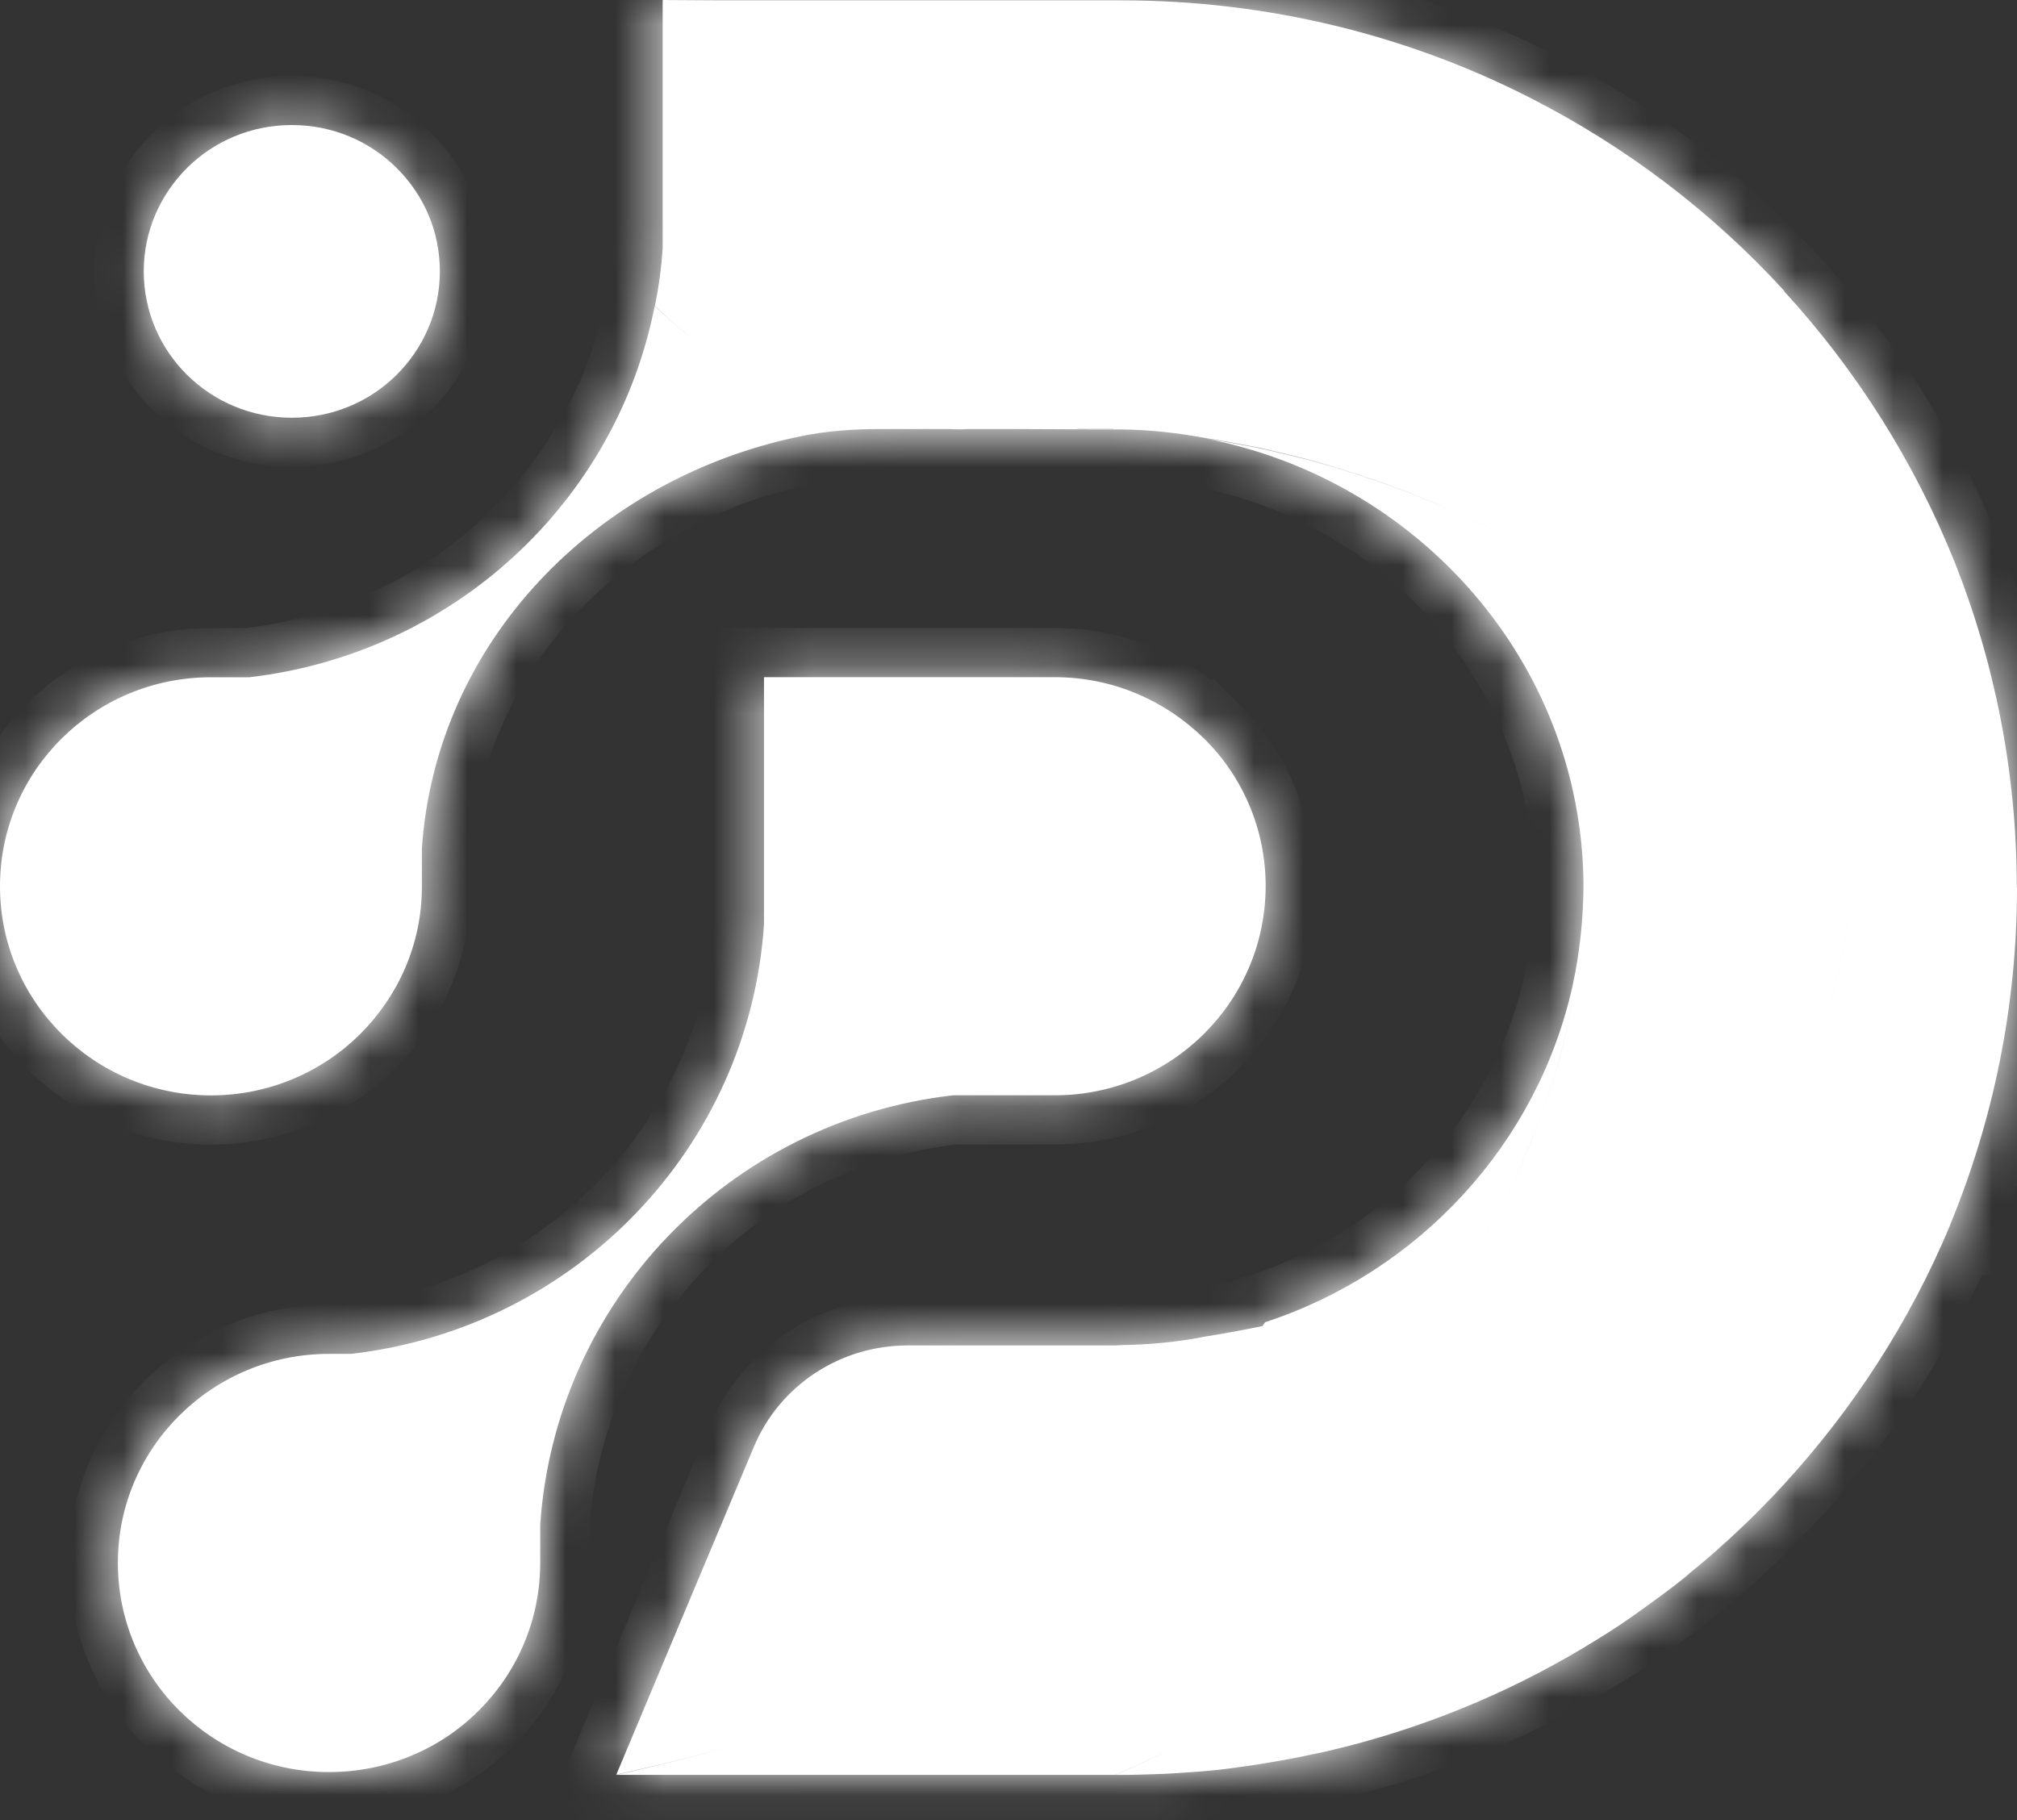
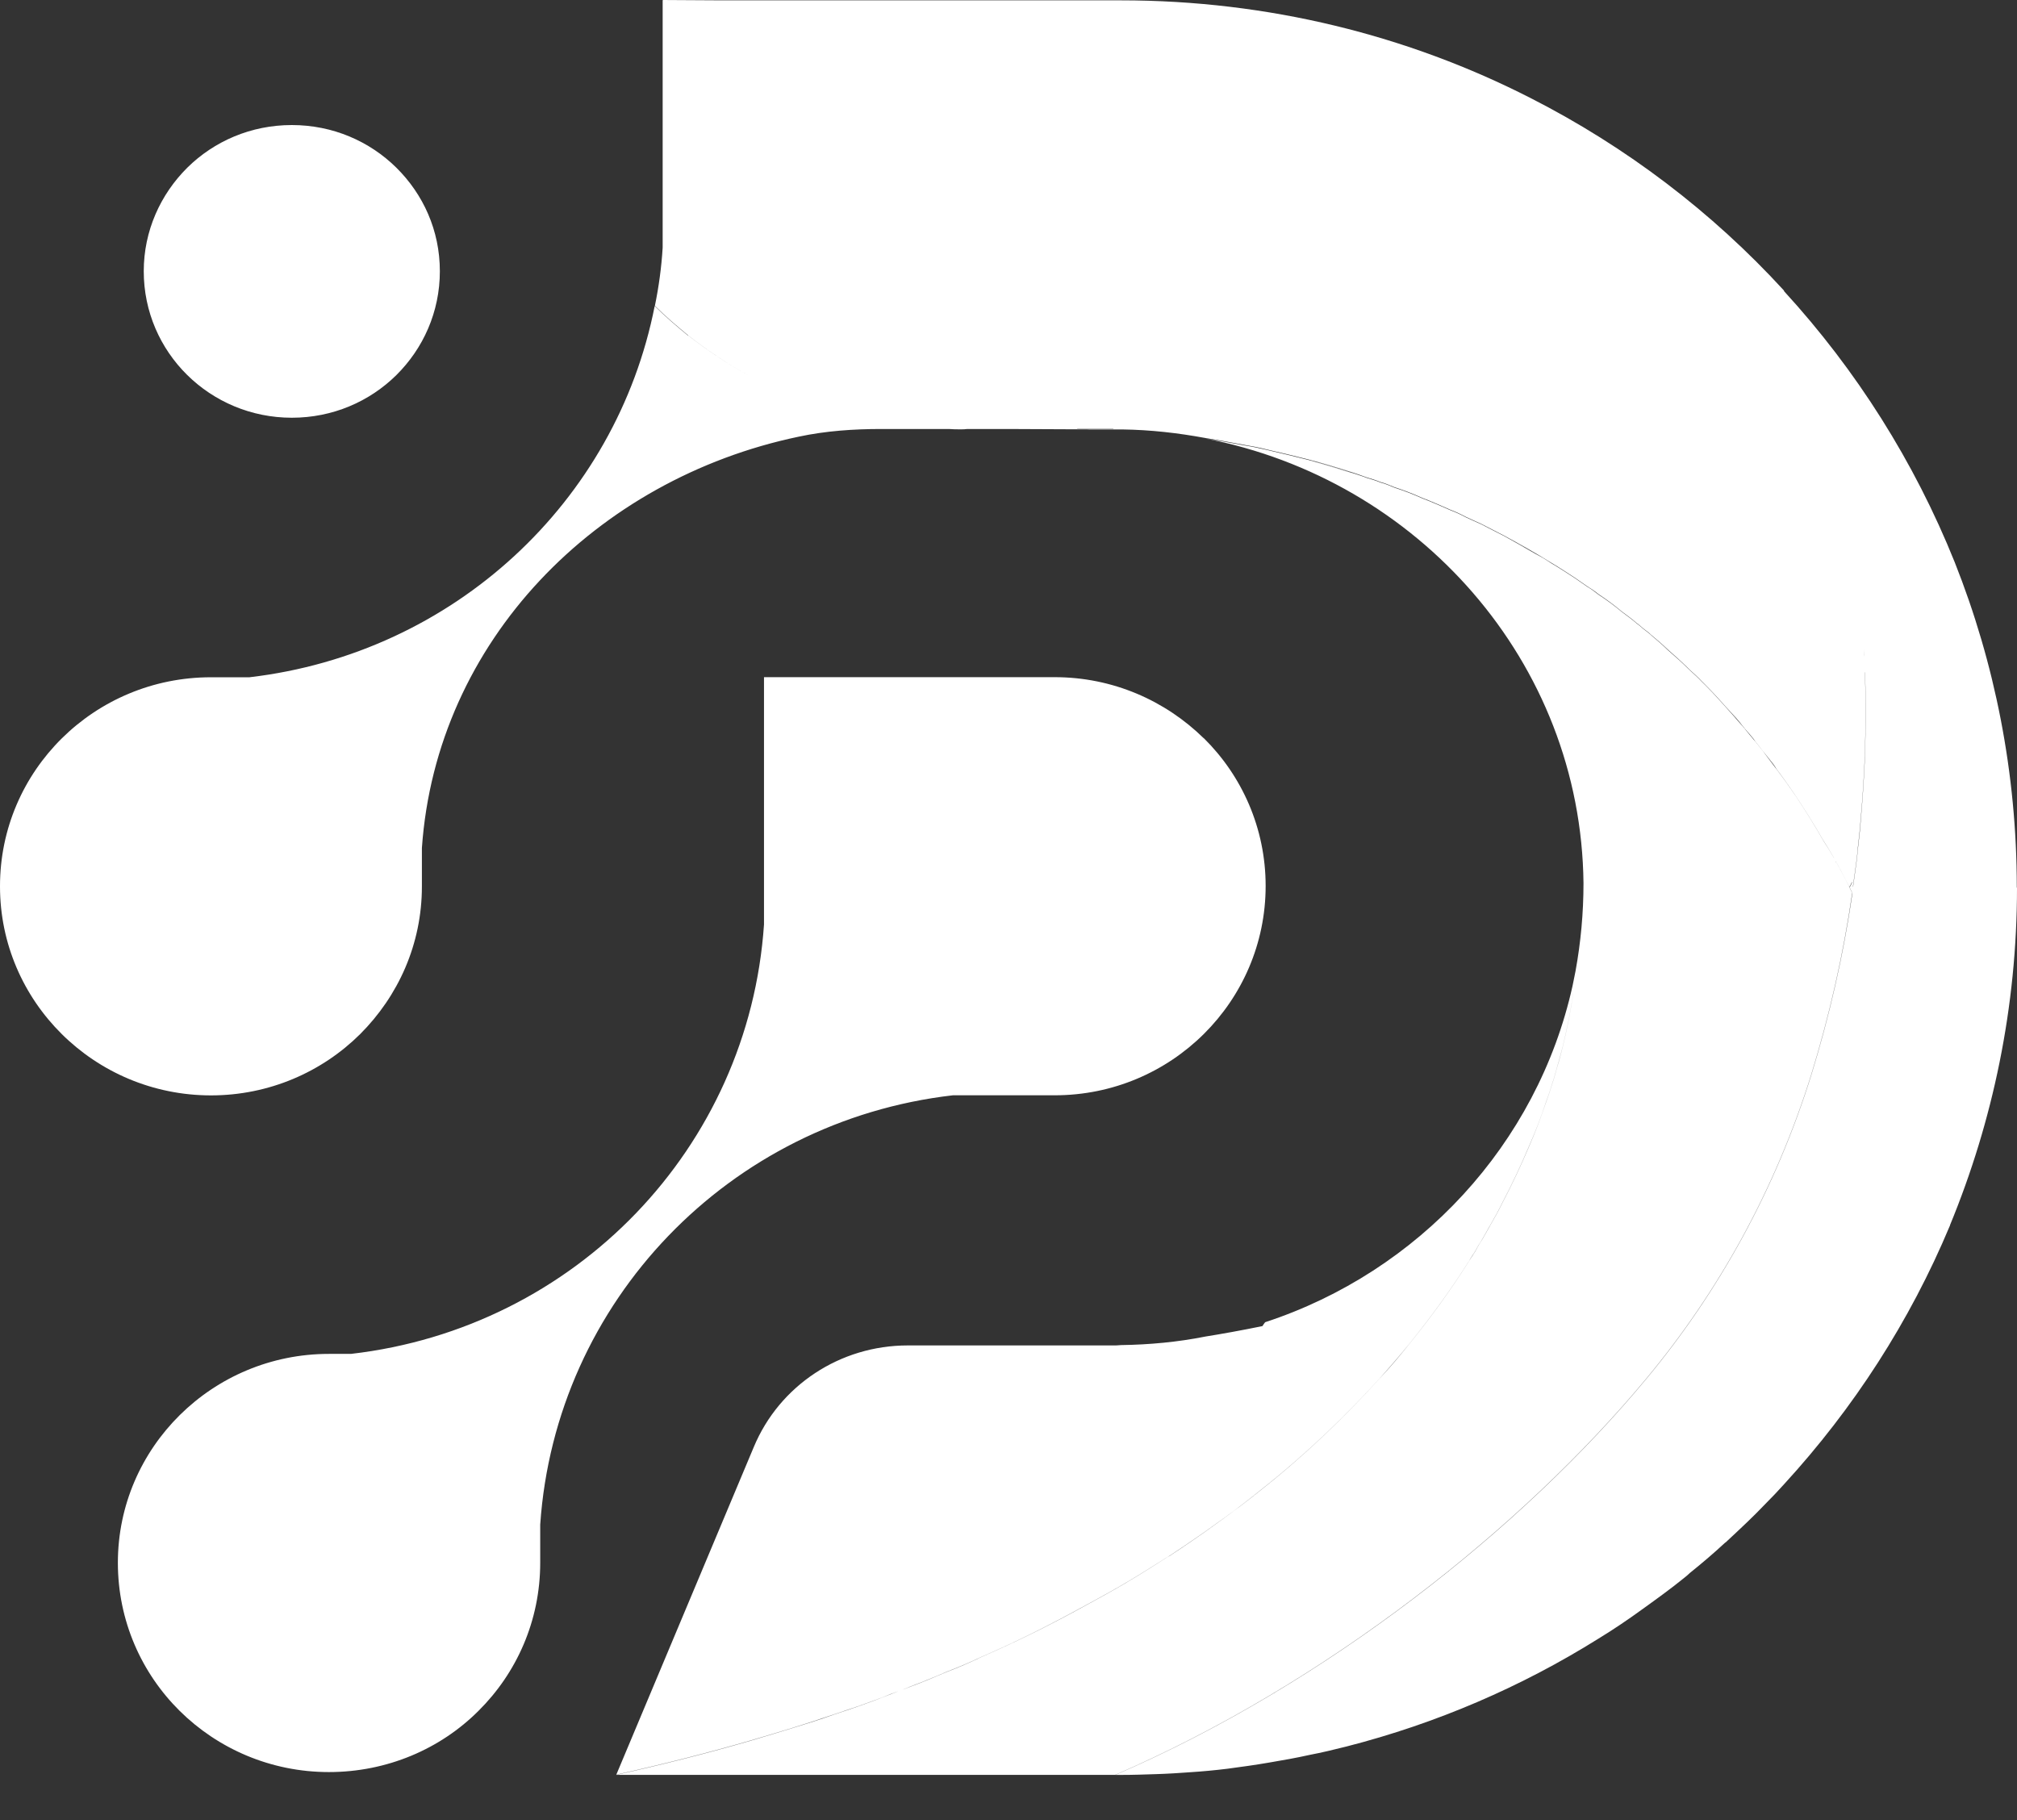
<svg xmlns="http://www.w3.org/2000/svg" width="41" height="37" viewBox="0 0 41 37" fill="none">
  <rect x="0" y="0" width="41" height="37" fill="#333333" stroke="none" />
  <mask id="path-1-inside-1_524_516" fill="white">
    <path d="M14.675 0.007H22.786C25.78 0.007 28.617 0.719 31.11 1.992C33.062 2.986 34.806 4.316 36.26 5.903C36.26 5.912 36.268 5.913 36.268 5.92C36.268 5.921 36.268 5.923 36.269 5.924C37.737 7.527 38.913 9.386 39.733 11.427C40.547 13.476 40.996 15.706 40.996 18.044H41C41 20.473 40.51 22.792 39.637 24.908C39.637 24.911 39.638 24.915 39.639 24.918H39.635C38.821 26.865 37.676 28.633 36.27 30.167C36.143 30.308 36.018 30.441 35.884 30.574C35.639 30.832 35.378 31.075 35.118 31.317C35.094 31.341 35.079 31.356 35.062 31.365C34.834 31.577 34.596 31.779 34.352 31.975C34.314 32.013 34.273 32.046 34.234 32.077C33.965 32.296 33.681 32.5 33.398 32.704C33.097 32.923 32.798 33.125 32.49 33.313C30.926 34.291 29.204 35.035 27.371 35.504C27.126 35.566 26.873 35.627 26.621 35.675C26.345 35.737 26.068 35.785 25.791 35.832C25.514 35.88 25.237 35.918 24.953 35.956C24.701 35.987 24.448 36.011 24.195 36.027C23.967 36.044 23.729 36.059 23.5 36.066C23.264 36.074 23.026 36.082 22.79 36.082H22.672C26.96 34.228 30.949 31.062 33.469 28.026C34.939 26.258 36.092 24.178 36.818 21.855C37.188 20.654 37.472 19.413 37.654 18.163C37.653 18.161 37.652 18.159 37.65 18.156C37.47 19.406 37.186 20.649 36.815 21.854C36.089 24.177 34.936 26.256 33.466 28.024C30.946 31.058 26.956 34.227 22.668 36.081H12.525C13.481 35.869 14.398 35.636 15.259 35.386C15.55 35.3 15.837 35.214 16.113 35.128C16.397 35.042 16.666 34.956 16.934 34.861C17.1 34.806 17.266 34.751 17.423 34.696C17.541 34.653 17.658 34.612 17.773 34.57L18.279 34.374C18.225 34.395 18.169 34.415 18.112 34.435C17.891 34.528 17.663 34.607 17.425 34.692C17.266 34.747 17.1 34.803 16.936 34.857C16.666 34.95 16.399 35.036 16.115 35.124C15.839 35.21 15.554 35.295 15.261 35.381C14.404 35.63 13.493 35.862 12.543 36.073C12.538 36.075 12.533 36.077 12.527 36.079L15.323 29.415C15.845 28.164 17.078 27.351 18.452 27.351H22.67C22.67 27.351 22.709 27.351 22.788 27.344C23.365 27.336 23.941 27.282 24.494 27.172H24.492C24.838 27.117 25.225 27.047 25.652 26.96L25.654 26.958H25.662C25.679 26.927 25.7 26.903 25.717 26.879C28.838 25.856 31.249 23.262 31.965 20.044L32.028 19.732V19.73C32.132 19.158 32.188 18.564 32.188 17.954C32.139 13.448 28.816 9.742 24.494 8.913C24.739 8.951 25.007 8.999 25.293 9.054C25.442 9.077 25.593 9.108 25.75 9.146C26.019 9.209 26.296 9.273 26.595 9.35C26.809 9.412 27.03 9.474 27.25 9.545C27.337 9.569 27.424 9.6 27.52 9.624C27.606 9.655 27.692 9.679 27.788 9.717C27.875 9.741 27.97 9.771 28.065 9.81C28.159 9.833 28.246 9.872 28.342 9.912C28.532 9.974 28.722 10.045 28.91 10.131C29.1 10.202 29.29 10.288 29.487 10.374C29.59 10.412 29.692 10.46 29.795 10.515C29.898 10.562 29.993 10.608 30.104 10.655C30.262 10.734 30.419 10.82 30.577 10.898C30.743 10.992 30.902 11.08 31.059 11.173C31.135 11.214 31.213 11.258 31.291 11.303C31.263 11.286 31.234 11.269 31.206 11.252C31.317 11.314 31.43 11.38 31.538 11.45C31.467 11.406 31.395 11.365 31.324 11.322C31.397 11.365 31.47 11.408 31.54 11.454C31.699 11.547 31.865 11.657 32.022 11.759C32.101 11.813 32.18 11.868 32.258 11.923C32.337 11.97 32.416 12.026 32.493 12.088C32.659 12.197 32.818 12.313 32.968 12.44C33.071 12.518 33.173 12.588 33.269 12.674C33.316 12.705 33.355 12.745 33.402 12.783C33.434 12.807 33.475 12.838 33.514 12.869C33.538 12.886 33.552 12.907 33.576 12.924C33.687 13.017 33.797 13.112 33.9 13.213C34.035 13.33 34.178 13.456 34.312 13.589L34.351 13.627C34.43 13.698 34.516 13.775 34.596 13.861L34.668 13.932C34.755 14.017 34.841 14.111 34.928 14.206C34.976 14.261 35.022 14.309 35.07 14.363C35.188 14.496 35.316 14.637 35.434 14.777C35.45 14.794 35.465 14.809 35.473 14.825C35.544 14.911 35.615 14.997 35.687 15.083C35.734 15.145 35.79 15.207 35.836 15.271C35.93 15.395 36.026 15.521 36.12 15.648C36.245 15.812 36.365 15.983 36.49 16.164C36.688 16.462 36.885 16.774 37.067 17.096C37.13 17.189 37.186 17.284 37.241 17.377C37.273 17.424 37.296 17.47 37.32 17.524C37.328 17.532 37.337 17.541 37.337 17.549C37.368 17.603 37.399 17.658 37.431 17.72C37.486 17.829 37.541 17.932 37.597 18.042V18.049C37.613 18.079 37.634 18.117 37.65 18.154V18.148C37.634 18.111 37.613 18.073 37.597 18.043V18.036C37.619 18.007 37.633 17.97 37.648 17.94C37.648 17.936 37.647 17.932 37.647 17.928C37.63 17.959 37.616 17.999 37.592 18.03C37.536 17.921 37.481 17.819 37.426 17.709C37.394 17.647 37.362 17.592 37.331 17.537C37.331 17.53 37.322 17.521 37.315 17.514C37.291 17.459 37.267 17.413 37.235 17.365C37.18 17.272 37.125 17.177 37.062 17.084C36.88 16.763 36.682 16.451 36.484 16.153C36.359 15.973 36.24 15.8 36.114 15.636C36.09 15.598 36.066 15.558 36.035 15.52C35.965 15.434 35.902 15.348 35.83 15.262C35.784 15.198 35.729 15.135 35.681 15.073C35.673 15.057 35.657 15.043 35.649 15.026C35.594 14.955 35.531 14.886 35.469 14.815C35.461 14.798 35.446 14.783 35.43 14.767C35.389 14.712 35.343 14.657 35.295 14.602C35.225 14.524 35.146 14.438 35.066 14.352C35.019 14.298 34.973 14.25 34.925 14.195C34.838 14.1 34.751 14.007 34.664 13.921L34.593 13.85C34.514 13.764 34.426 13.687 34.347 13.616L34.309 13.578C34.174 13.445 34.032 13.318 33.898 13.201C33.794 13.101 33.683 13.006 33.572 12.913C33.548 12.897 33.534 12.875 33.51 12.858C33.471 12.828 33.431 12.796 33.399 12.773C33.352 12.734 33.312 12.694 33.265 12.663C33.169 12.577 33.067 12.507 32.964 12.429C32.815 12.303 32.656 12.186 32.49 12.076C32.413 12.014 32.333 11.96 32.254 11.912C32.176 11.857 32.097 11.803 32.018 11.748C31.861 11.646 31.695 11.536 31.536 11.442C31.213 11.24 30.889 11.059 30.573 10.888C30.415 10.809 30.258 10.723 30.1 10.645C29.989 10.597 29.894 10.551 29.791 10.504C29.688 10.449 29.587 10.402 29.483 10.363C29.286 10.277 29.096 10.191 28.906 10.12C28.718 10.034 28.528 9.963 28.338 9.901C28.242 9.861 28.155 9.823 28.061 9.799C27.966 9.76 27.871 9.73 27.784 9.706C27.688 9.668 27.602 9.643 27.516 9.612C27.2 9.51 26.892 9.417 26.591 9.339C26.292 9.262 26.015 9.198 25.746 9.136C25.59 9.097 25.438 9.067 25.289 9.043C25.003 8.988 24.735 8.941 24.49 8.902C23.944 8.802 23.393 8.738 22.815 8.73H22.145C22.126 8.73 22.108 8.728 22.089 8.728H21.997L20.48 8.721H19.66C19.622 8.728 19.573 8.728 19.525 8.728C19.446 8.728 19.376 8.728 19.289 8.721H19.258C19.179 8.721 19.085 8.721 18.998 8.714H18.997L19.256 8.721H18.855C18.711 8.711 18.568 8.696 18.426 8.679C18.567 8.696 18.71 8.711 18.854 8.721H17.913C17.353 8.721 16.785 8.759 16.231 8.878C12.124 9.738 8.87 13.024 8.576 17.239V18.021C8.576 19.194 8.095 20.249 7.32 21.023C6.546 21.791 5.472 22.268 4.288 22.268C1.918 22.267 0 20.359 0 18.021V18.014C0 15.667 1.92 13.768 4.288 13.768H5.07C9.224 13.282 12.526 10.2 13.308 6.221C13.521 6.433 13.75 6.628 13.986 6.823L13.988 6.819C14.393 7.136 14.825 7.42 15.281 7.668C14.826 7.42 14.394 7.136 13.99 6.819C13.754 6.624 13.524 6.429 13.312 6.217C13.391 5.833 13.446 5.435 13.47 5.035V0.007H13.474V0L14.675 0.007ZM21.438 13.766C22.621 13.766 23.688 14.242 24.47 15.009L24.472 15.008C25.246 15.773 25.727 16.837 25.727 18.01C25.727 20.357 23.81 22.266 21.439 22.266H19.37C14.82 22.79 11.29 26.457 10.981 30.994V31.769C10.981 32.95 10.5 34.013 9.726 34.78C8.951 35.555 7.869 36.024 6.685 36.024C5.501 36.024 4.427 35.547 3.652 34.78C2.878 34.013 2.396 32.95 2.396 31.769C2.396 29.423 4.324 27.523 6.685 27.523H7.134C11.699 26.998 15.222 23.331 15.53 18.794V13.766H21.438ZM31.949 20.398C31.942 20.405 31.942 20.42 31.942 20.428C31.918 20.561 31.894 20.709 31.855 20.881C31.831 20.998 31.8 21.131 31.769 21.265C31.73 21.405 31.697 21.546 31.65 21.695C31.612 21.843 31.564 22.001 31.509 22.165C31.485 22.244 31.453 22.329 31.422 22.415C31.328 22.704 31.207 23.018 31.065 23.338C30.916 23.69 30.741 24.064 30.536 24.455C30.464 24.603 30.378 24.76 30.291 24.908C30.267 24.947 30.252 24.977 30.229 25.018C30.173 25.12 30.11 25.23 30.038 25.34C30.014 25.395 29.976 25.449 29.944 25.504H29.938L29.936 25.506H29.942C29.924 25.53 29.905 25.56 29.887 25.59C29.882 25.597 29.879 25.606 29.874 25.613C29.867 25.63 29.858 25.637 29.851 25.651C29.504 26.199 29.1 26.762 28.635 27.334C28.445 27.568 28.248 27.796 28.043 28.023C27.355 28.78 26.558 29.555 25.617 30.298C25.483 30.407 25.348 30.511 25.206 30.62C25.064 30.722 24.93 30.831 24.78 30.932C24.59 31.072 24.4 31.206 24.203 31.339C24.069 31.432 23.926 31.527 23.784 31.62C23.753 31.637 23.721 31.659 23.681 31.683C23.317 31.916 22.93 32.159 22.519 32.386C22.321 32.495 22.124 32.605 21.919 32.715C21.303 33.051 20.649 33.38 19.944 33.685C19.716 33.794 19.477 33.896 19.233 33.989C18.997 34.092 18.753 34.192 18.5 34.287C18.448 34.31 18.395 34.329 18.343 34.35C18.394 34.33 18.447 34.313 18.498 34.291C18.751 34.198 18.996 34.095 19.232 33.993C19.478 33.9 19.714 33.798 19.942 33.688C20.645 33.383 21.302 33.055 21.918 32.719C22.122 32.609 22.319 32.499 22.517 32.39C22.928 32.163 23.315 31.92 23.679 31.686C23.717 31.663 23.749 31.64 23.782 31.625C23.924 31.532 24.067 31.437 24.201 31.344C24.398 31.21 24.588 31.077 24.778 30.936C24.928 30.834 25.062 30.724 25.204 30.624C25.346 30.515 25.481 30.412 25.615 30.303C26.556 29.559 27.353 28.784 28.041 28.026C28.255 27.8 28.452 27.564 28.633 27.338C29.099 26.766 29.502 26.204 29.849 25.656C29.856 25.64 29.866 25.632 29.873 25.617C29.897 25.579 29.921 25.539 29.944 25.508C29.976 25.453 30.016 25.398 30.038 25.344C30.11 25.234 30.173 25.125 30.229 25.023C30.253 24.984 30.267 24.951 30.291 24.912C30.378 24.764 30.464 24.608 30.536 24.46C30.741 24.069 30.917 23.692 31.066 23.342C31.208 23.021 31.326 22.708 31.422 22.42C31.453 22.334 31.485 22.247 31.509 22.169C31.564 22.005 31.612 21.848 31.65 21.7C31.698 21.552 31.73 21.411 31.769 21.269C31.8 21.136 31.831 21.003 31.855 20.886C31.894 20.714 31.918 20.564 31.942 20.433C31.942 20.425 31.942 20.409 31.949 20.401C31.957 20.323 31.973 20.253 31.98 20.189V20.186C31.973 20.248 31.957 20.319 31.949 20.398ZM37.924 14.433C37.924 14.728 37.915 15.033 37.907 15.331V15.379C37.891 15.684 37.876 15.989 37.852 16.294C37.835 16.482 37.82 16.677 37.804 16.872C37.789 16.991 37.781 17.108 37.765 17.225C37.765 17.256 37.758 17.28 37.758 17.311C37.736 17.545 37.696 17.782 37.665 18.019C37.666 18.023 37.666 18.028 37.667 18.032C37.698 17.793 37.739 17.554 37.761 17.316C37.761 17.286 37.769 17.262 37.769 17.231C37.785 17.115 37.793 16.997 37.808 16.879C37.824 16.684 37.839 16.488 37.855 16.3C37.879 15.995 37.894 15.69 37.91 15.385V15.337C37.917 15.039 37.927 14.734 37.927 14.438C37.927 14.181 37.919 13.921 37.91 13.671L37.909 13.668L37.907 13.665C37.916 13.915 37.924 14.175 37.924 14.433ZM37.895 13.31C37.898 13.338 37.898 13.366 37.899 13.395C37.896 13.33 37.896 13.265 37.893 13.201C37.894 13.238 37.895 13.274 37.895 13.31ZM30.575 10.895C30.783 11.008 30.993 11.127 31.206 11.252C31.156 11.224 31.106 11.196 31.057 11.169C30.9 11.076 30.741 10.988 30.575 10.895ZM26.595 9.346C26.895 9.424 27.203 9.518 27.519 9.62C27.425 9.596 27.338 9.565 27.25 9.541C27.029 9.47 26.807 9.408 26.595 9.346ZM21.895 8.721H22.629L22.631 8.723H22.635L22.628 8.716H21.898L21.895 8.721ZM17.384 8.488C17.446 8.504 17.509 8.519 17.572 8.533C17.509 8.519 17.446 8.504 17.384 8.488ZM5.932 2.542C6.762 2.542 7.511 2.87 8.057 3.409C8.603 3.95 8.941 4.684 8.941 5.514C8.941 6.343 8.601 7.086 8.057 7.625C7.511 8.164 6.762 8.492 5.932 8.492C4.272 8.492 2.922 7.165 2.922 5.514C2.922 4.692 3.263 3.95 3.807 3.409C4.353 2.87 5.102 2.542 5.932 2.542Z" />
  </mask>
-   <path d="M14.675 0.007H22.786C25.78 0.007 28.617 0.719 31.11 1.992C33.062 2.986 34.806 4.316 36.26 5.903C36.26 5.912 36.268 5.913 36.268 5.92C36.268 5.921 36.268 5.923 36.269 5.924C37.737 7.527 38.913 9.386 39.733 11.427C40.547 13.476 40.996 15.706 40.996 18.044H41C41 20.473 40.51 22.792 39.637 24.908C39.637 24.911 39.638 24.915 39.639 24.918H39.635C38.821 26.865 37.676 28.633 36.27 30.167C36.143 30.308 36.018 30.441 35.884 30.574C35.639 30.832 35.378 31.075 35.118 31.317C35.094 31.341 35.079 31.356 35.062 31.365C34.834 31.577 34.596 31.779 34.352 31.975C34.314 32.013 34.273 32.046 34.234 32.077C33.965 32.296 33.681 32.5 33.398 32.704C33.097 32.923 32.798 33.125 32.49 33.313C30.926 34.291 29.204 35.035 27.371 35.504C27.126 35.566 26.873 35.627 26.621 35.675C26.345 35.737 26.068 35.785 25.791 35.832C25.514 35.88 25.237 35.918 24.953 35.956C24.701 35.987 24.448 36.011 24.195 36.027C23.967 36.044 23.729 36.059 23.5 36.066C23.264 36.074 23.026 36.082 22.79 36.082H22.672C26.96 34.228 30.949 31.062 33.469 28.026C34.939 26.258 36.092 24.178 36.818 21.855C37.188 20.654 37.472 19.413 37.654 18.163C37.653 18.161 37.652 18.159 37.65 18.156C37.47 19.406 37.186 20.649 36.815 21.854C36.089 24.177 34.936 26.256 33.466 28.024C30.946 31.058 26.956 34.227 22.668 36.081H12.525C13.481 35.869 14.398 35.636 15.259 35.386C15.55 35.3 15.837 35.214 16.113 35.128C16.397 35.042 16.666 34.956 16.934 34.861C17.1 34.806 17.266 34.751 17.423 34.696C17.541 34.653 17.658 34.612 17.773 34.57L18.279 34.374C18.225 34.395 18.169 34.415 18.112 34.435C17.891 34.528 17.663 34.607 17.425 34.692C17.266 34.747 17.1 34.803 16.936 34.857C16.666 34.95 16.399 35.036 16.115 35.124C15.839 35.21 15.554 35.295 15.261 35.381C14.404 35.63 13.493 35.862 12.543 36.073C12.538 36.075 12.533 36.077 12.527 36.079L15.323 29.415C15.845 28.164 17.078 27.351 18.452 27.351H22.67C22.67 27.351 22.709 27.351 22.788 27.344C23.365 27.336 23.941 27.282 24.494 27.172H24.492C24.838 27.117 25.225 27.047 25.652 26.96L25.654 26.958H25.662C25.679 26.927 25.7 26.903 25.717 26.879C28.838 25.856 31.249 23.262 31.965 20.044L32.028 19.732V19.73C32.132 19.158 32.188 18.564 32.188 17.954C32.139 13.448 28.816 9.742 24.494 8.913C24.739 8.951 25.007 8.999 25.293 9.054C25.442 9.077 25.593 9.108 25.75 9.146C26.019 9.209 26.296 9.273 26.595 9.35C26.809 9.412 27.03 9.474 27.25 9.545C27.337 9.569 27.424 9.6 27.52 9.624C27.606 9.655 27.692 9.679 27.788 9.717C27.875 9.741 27.97 9.771 28.065 9.81C28.159 9.833 28.246 9.872 28.342 9.912C28.532 9.974 28.722 10.045 28.91 10.131C29.1 10.202 29.29 10.288 29.487 10.374C29.59 10.412 29.692 10.46 29.795 10.515C29.898 10.562 29.993 10.608 30.104 10.655C30.262 10.734 30.419 10.82 30.577 10.898C30.743 10.992 30.902 11.08 31.059 11.173C31.135 11.214 31.213 11.258 31.291 11.303C31.263 11.286 31.234 11.269 31.206 11.252C31.317 11.314 31.43 11.38 31.538 11.45C31.467 11.406 31.395 11.365 31.324 11.322C31.397 11.365 31.47 11.408 31.54 11.454C31.699 11.547 31.865 11.657 32.022 11.759C32.101 11.813 32.18 11.868 32.258 11.923C32.337 11.97 32.416 12.026 32.493 12.088C32.659 12.197 32.818 12.313 32.968 12.44C33.071 12.518 33.173 12.588 33.269 12.674C33.316 12.705 33.355 12.745 33.402 12.783C33.434 12.807 33.475 12.838 33.514 12.869C33.538 12.886 33.552 12.907 33.576 12.924C33.687 13.017 33.797 13.112 33.9 13.213C34.035 13.33 34.178 13.456 34.312 13.589L34.351 13.627C34.43 13.698 34.516 13.775 34.596 13.861L34.668 13.932C34.755 14.017 34.841 14.111 34.928 14.206C34.976 14.261 35.022 14.309 35.07 14.363C35.188 14.496 35.316 14.637 35.434 14.777C35.45 14.794 35.465 14.809 35.473 14.825C35.544 14.911 35.615 14.997 35.687 15.083C35.734 15.145 35.79 15.207 35.836 15.271C35.93 15.395 36.026 15.521 36.12 15.648C36.245 15.812 36.365 15.983 36.49 16.164C36.688 16.462 36.885 16.774 37.067 17.096C37.13 17.189 37.186 17.284 37.241 17.377C37.273 17.424 37.296 17.47 37.32 17.524C37.328 17.532 37.337 17.541 37.337 17.549C37.368 17.603 37.399 17.658 37.431 17.72C37.486 17.829 37.541 17.932 37.597 18.042V18.049C37.613 18.079 37.634 18.117 37.65 18.154V18.148C37.634 18.111 37.613 18.073 37.597 18.043V18.036C37.619 18.007 37.633 17.97 37.648 17.94C37.648 17.936 37.647 17.932 37.647 17.928C37.63 17.959 37.616 17.999 37.592 18.03C37.536 17.921 37.481 17.819 37.426 17.709C37.394 17.647 37.362 17.592 37.331 17.537C37.331 17.53 37.322 17.521 37.315 17.514C37.291 17.459 37.267 17.413 37.235 17.365C37.18 17.272 37.125 17.177 37.062 17.084C36.88 16.763 36.682 16.451 36.484 16.153C36.359 15.973 36.24 15.8 36.114 15.636C36.09 15.598 36.066 15.558 36.035 15.52C35.965 15.434 35.902 15.348 35.83 15.262C35.784 15.198 35.729 15.135 35.681 15.073C35.673 15.057 35.657 15.043 35.649 15.026C35.594 14.955 35.531 14.886 35.469 14.815C35.461 14.798 35.446 14.783 35.43 14.767C35.389 14.712 35.343 14.657 35.295 14.602C35.225 14.524 35.146 14.438 35.066 14.352C35.019 14.298 34.973 14.25 34.925 14.195C34.838 14.1 34.751 14.007 34.664 13.921L34.593 13.85C34.514 13.764 34.426 13.687 34.347 13.616L34.309 13.578C34.174 13.445 34.032 13.318 33.898 13.201C33.794 13.101 33.683 13.006 33.572 12.913C33.548 12.897 33.534 12.875 33.51 12.858C33.471 12.828 33.431 12.796 33.399 12.773C33.352 12.734 33.312 12.694 33.265 12.663C33.169 12.577 33.067 12.507 32.964 12.429C32.815 12.303 32.656 12.186 32.49 12.076C32.413 12.014 32.333 11.96 32.254 11.912C32.176 11.857 32.097 11.803 32.018 11.748C31.861 11.646 31.695 11.536 31.536 11.442C31.213 11.24 30.889 11.059 30.573 10.888C30.415 10.809 30.258 10.723 30.1 10.645C29.989 10.597 29.894 10.551 29.791 10.504C29.688 10.449 29.587 10.402 29.483 10.363C29.286 10.277 29.096 10.191 28.906 10.12C28.718 10.034 28.528 9.963 28.338 9.901C28.242 9.861 28.155 9.823 28.061 9.799C27.966 9.76 27.871 9.73 27.784 9.706C27.688 9.668 27.602 9.643 27.516 9.612C27.2 9.51 26.892 9.417 26.591 9.339C26.292 9.262 26.015 9.198 25.746 9.136C25.59 9.097 25.438 9.067 25.289 9.043C25.003 8.988 24.735 8.941 24.49 8.902C23.944 8.802 23.393 8.738 22.815 8.73H22.145C22.126 8.73 22.108 8.728 22.089 8.728H21.997L20.48 8.721H19.66C19.622 8.728 19.573 8.728 19.525 8.728C19.446 8.728 19.376 8.728 19.289 8.721H19.258C19.179 8.721 19.085 8.721 18.998 8.714H18.997L19.256 8.721H18.855C18.711 8.711 18.568 8.696 18.426 8.679C18.567 8.696 18.71 8.711 18.854 8.721H17.913C17.353 8.721 16.785 8.759 16.231 8.878C12.124 9.738 8.87 13.024 8.576 17.239V18.021C8.576 19.194 8.095 20.249 7.32 21.023C6.546 21.791 5.472 22.268 4.288 22.268C1.918 22.267 0 20.359 0 18.021V18.014C0 15.667 1.92 13.768 4.288 13.768H5.07C9.224 13.282 12.526 10.2 13.308 6.221C13.521 6.433 13.75 6.628 13.986 6.823L13.988 6.819C14.393 7.136 14.825 7.42 15.281 7.668C14.826 7.42 14.394 7.136 13.99 6.819C13.754 6.624 13.524 6.429 13.312 6.217C13.391 5.833 13.446 5.435 13.47 5.035V0.007H13.474V0L14.675 0.007ZM21.438 13.766C22.621 13.766 23.688 14.242 24.47 15.009L24.472 15.008C25.246 15.773 25.727 16.837 25.727 18.01C25.727 20.357 23.81 22.266 21.439 22.266H19.37C14.82 22.79 11.29 26.457 10.981 30.994V31.769C10.981 32.95 10.5 34.013 9.726 34.78C8.951 35.555 7.869 36.024 6.685 36.024C5.501 36.024 4.427 35.547 3.652 34.78C2.878 34.013 2.396 32.95 2.396 31.769C2.396 29.423 4.324 27.523 6.685 27.523H7.134C11.699 26.998 15.222 23.331 15.53 18.794V13.766H21.438ZM31.949 20.398C31.942 20.405 31.942 20.42 31.942 20.428C31.918 20.561 31.894 20.709 31.855 20.881C31.831 20.998 31.8 21.131 31.769 21.265C31.73 21.405 31.697 21.546 31.65 21.695C31.612 21.843 31.564 22.001 31.509 22.165C31.485 22.244 31.453 22.329 31.422 22.415C31.328 22.704 31.207 23.018 31.065 23.338C30.916 23.69 30.741 24.064 30.536 24.455C30.464 24.603 30.378 24.76 30.291 24.908C30.267 24.947 30.252 24.977 30.229 25.018C30.173 25.12 30.11 25.23 30.038 25.34C30.014 25.395 29.976 25.449 29.944 25.504H29.938L29.936 25.506H29.942C29.924 25.53 29.905 25.56 29.887 25.59C29.882 25.597 29.879 25.606 29.874 25.613C29.867 25.63 29.858 25.637 29.851 25.651C29.504 26.199 29.1 26.762 28.635 27.334C28.445 27.568 28.248 27.796 28.043 28.023C27.355 28.78 26.558 29.555 25.617 30.298C25.483 30.407 25.348 30.511 25.206 30.62C25.064 30.722 24.93 30.831 24.78 30.932C24.59 31.072 24.4 31.206 24.203 31.339C24.069 31.432 23.926 31.527 23.784 31.62C23.753 31.637 23.721 31.659 23.681 31.683C23.317 31.916 22.93 32.159 22.519 32.386C22.321 32.495 22.124 32.605 21.919 32.715C21.303 33.051 20.649 33.38 19.944 33.685C19.716 33.794 19.477 33.896 19.233 33.989C18.997 34.092 18.753 34.192 18.5 34.287C18.448 34.31 18.395 34.329 18.343 34.35C18.394 34.33 18.447 34.313 18.498 34.291C18.751 34.198 18.996 34.095 19.232 33.993C19.478 33.9 19.714 33.798 19.942 33.688C20.645 33.383 21.302 33.055 21.918 32.719C22.122 32.609 22.319 32.499 22.517 32.39C22.928 32.163 23.315 31.92 23.679 31.686C23.717 31.663 23.749 31.64 23.782 31.625C23.924 31.532 24.067 31.437 24.201 31.344C24.398 31.21 24.588 31.077 24.778 30.936C24.928 30.834 25.062 30.724 25.204 30.624C25.346 30.515 25.481 30.412 25.615 30.303C26.556 29.559 27.353 28.784 28.041 28.026C28.255 27.8 28.452 27.564 28.633 27.338C29.099 26.766 29.502 26.204 29.849 25.656C29.856 25.64 29.866 25.632 29.873 25.617C29.897 25.579 29.921 25.539 29.944 25.508C29.976 25.453 30.016 25.398 30.038 25.344C30.11 25.234 30.173 25.125 30.229 25.023C30.253 24.984 30.267 24.951 30.291 24.912C30.378 24.764 30.464 24.608 30.536 24.46C30.741 24.069 30.917 23.692 31.066 23.342C31.208 23.021 31.326 22.708 31.422 22.42C31.453 22.334 31.485 22.247 31.509 22.169C31.564 22.005 31.612 21.848 31.65 21.7C31.698 21.552 31.73 21.411 31.769 21.269C31.8 21.136 31.831 21.003 31.855 20.886C31.894 20.714 31.918 20.564 31.942 20.433C31.942 20.425 31.942 20.409 31.949 20.401C31.957 20.323 31.973 20.253 31.98 20.189V20.186C31.973 20.248 31.957 20.319 31.949 20.398ZM37.924 14.433C37.924 14.728 37.915 15.033 37.907 15.331V15.379C37.891 15.684 37.876 15.989 37.852 16.294C37.835 16.482 37.82 16.677 37.804 16.872C37.789 16.991 37.781 17.108 37.765 17.225C37.765 17.256 37.758 17.28 37.758 17.311C37.736 17.545 37.696 17.782 37.665 18.019C37.666 18.023 37.666 18.028 37.667 18.032C37.698 17.793 37.739 17.554 37.761 17.316C37.761 17.286 37.769 17.262 37.769 17.231C37.785 17.115 37.793 16.997 37.808 16.879C37.824 16.684 37.839 16.488 37.855 16.3C37.879 15.995 37.894 15.69 37.91 15.385V15.337C37.917 15.039 37.927 14.734 37.927 14.438C37.927 14.181 37.919 13.921 37.91 13.671L37.909 13.668L37.907 13.665C37.916 13.915 37.924 14.175 37.924 14.433ZM37.895 13.31C37.898 13.338 37.898 13.366 37.899 13.395C37.896 13.33 37.896 13.265 37.893 13.201C37.894 13.238 37.895 13.274 37.895 13.31ZM30.575 10.895C30.783 11.008 30.993 11.127 31.206 11.252C31.156 11.224 31.106 11.196 31.057 11.169C30.9 11.076 30.741 10.988 30.575 10.895ZM26.595 9.346C26.895 9.424 27.203 9.518 27.519 9.62C27.425 9.596 27.338 9.565 27.25 9.541C27.029 9.47 26.807 9.408 26.595 9.346ZM21.895 8.721H22.629L22.631 8.723H22.635L22.628 8.716H21.898L21.895 8.721ZM17.384 8.488C17.446 8.504 17.509 8.519 17.572 8.533C17.509 8.519 17.446 8.504 17.384 8.488ZM5.932 2.542C6.762 2.542 7.511 2.87 8.057 3.409C8.603 3.95 8.941 4.684 8.941 5.514C8.941 6.343 8.601 7.086 8.057 7.625C7.511 8.164 6.762 8.492 5.932 8.492C4.272 8.492 2.922 7.165 2.922 5.514C2.922 4.692 3.263 3.95 3.807 3.409C4.353 2.87 5.102 2.542 5.932 2.542Z" fill="#FFFFFF" />
-   <path d="M14.675 0.007L14.669 1.007H14.675V0.007ZM31.11 1.992L30.656 2.883L30.657 2.883L31.11 1.992ZM36.26 5.903L37.26 5.885L37.253 5.507L36.997 5.228L36.26 5.903ZM36.268 5.92H35.268V6.13L35.352 6.322L36.268 5.92ZM36.269 5.924L35.353 6.326L35.419 6.477L35.531 6.599L36.269 5.924ZM39.733 11.427L40.663 11.058L40.661 11.054L39.733 11.427ZM40.996 18.044H39.996V19.044H40.996V18.044ZM41 18.044L42 18.044L42 17.044H41V18.044ZM39.637 24.908L38.712 24.527L38.61 24.775L38.646 25.041L39.637 24.908ZM39.639 24.918V25.918H40.782L40.63 24.785L39.639 24.918ZM39.635 24.918V23.918H38.969L38.712 24.532L39.635 24.918ZM36.27 30.167L35.533 29.491L35.529 29.496L36.27 30.167ZM35.884 30.574L35.18 29.864L35.17 29.874L35.16 29.884L35.884 30.574ZM35.118 31.317L34.436 30.587L34.425 30.596L34.414 30.607L35.118 31.317ZM35.062 31.365L34.581 30.489L34.473 30.548L34.383 30.632L35.062 31.365ZM34.352 31.975L33.727 31.195L33.686 31.227L33.649 31.264L34.352 31.975ZM34.234 32.077L33.609 31.297L33.603 31.302L34.234 32.077ZM33.398 32.704L32.813 31.893L32.808 31.896L33.398 32.704ZM32.49 33.313L31.969 32.46L31.96 32.465L32.49 33.313ZM27.371 35.504L27.616 36.473L27.619 36.473L27.371 35.504ZM26.621 35.675L26.436 34.692L26.419 34.695L26.402 34.699L26.621 35.675ZM25.791 35.832L25.96 36.818L25.791 35.832ZM24.953 35.956L25.075 36.949L25.087 36.947L24.953 35.956ZM24.195 36.027L24.13 35.029L24.124 35.03L24.195 36.027ZM23.5 36.066L23.531 37.066L23.532 37.066L23.5 36.066ZM22.79 36.082V37.082H22.79L22.79 36.082ZM22.672 36.082L22.275 35.164L22.672 37.082V36.082ZM33.469 28.026L32.7 27.387L32.699 27.388L33.469 28.026ZM36.818 21.855L37.773 22.153L37.774 22.149L36.818 21.855ZM37.654 18.163L38.644 18.308L38.691 17.982L38.536 17.692L37.654 18.163ZM37.65 18.156L38.504 17.634L37.057 15.27L36.661 18.013L37.65 18.156ZM36.815 21.854L37.77 22.152L37.771 22.148L36.815 21.854ZM33.466 28.024L32.697 27.385L32.697 27.386L33.466 28.024ZM22.668 36.081V37.081H22.875L23.065 36.999L22.668 36.081ZM12.525 36.081L12.309 35.105L12.525 37.081V36.081ZM15.259 35.386L15.538 36.346L15.541 36.345L15.259 35.386ZM16.113 35.128L15.824 34.171L15.817 34.173L16.113 35.128ZM16.934 34.861L16.62 33.912L16.61 33.915L16.599 33.919L16.934 34.861ZM17.423 34.696L17.753 35.64L17.765 35.636L17.423 34.696ZM17.773 34.57L18.115 35.51L18.124 35.506L18.134 35.503L17.773 34.57ZM18.279 34.374L18.64 35.306L17.929 33.438L18.279 34.374ZM18.112 34.435L17.791 33.487L17.757 33.499L17.724 33.513L18.112 34.435ZM17.425 34.692L17.751 35.638L17.764 35.633L17.425 34.692ZM16.936 34.857L16.619 33.909L16.609 33.912L16.936 34.857ZM16.115 35.124L15.82 34.169L15.819 34.169L16.115 35.124ZM15.261 35.381L15.54 36.341L15.542 36.341L15.261 35.381ZM12.543 36.073L12.326 35.097L12.274 35.109L12.223 35.126L12.543 36.073ZM12.527 36.079L11.605 35.692L10.748 37.736L12.847 37.026L12.527 36.079ZM15.323 29.415L16.245 29.802L16.246 29.8L15.323 29.415ZM22.67 27.351L22.682 26.351H22.67V27.351ZM22.788 27.344L22.775 26.344L22.736 26.344L22.696 26.348L22.788 27.344ZM24.494 27.172L24.688 28.153L24.494 26.172V27.172ZM24.492 27.172L24.336 26.184L24.492 28.172V27.172ZM25.652 26.96L25.853 27.94L26.147 27.879L26.36 27.667L25.652 26.96ZM25.654 26.958V25.958H25.24L24.947 26.251L25.654 26.958ZM25.662 26.958V27.958H26.261L26.544 27.43L25.662 26.958ZM25.717 26.879L25.405 25.929L25.088 26.032L24.897 26.306L25.717 26.879ZM31.965 20.044L32.941 20.261L32.943 20.252L32.945 20.244L31.965 20.044ZM32.028 19.732L33.008 19.932L33.028 19.833V19.732H32.028ZM32.028 19.73L31.044 19.552L31.028 19.64V19.73H32.028ZM32.188 17.954L33.188 17.954L33.187 17.944L32.188 17.954ZM24.494 8.913L24.649 7.925L24.306 9.895L24.494 8.913ZM25.293 9.054L25.105 10.036L25.12 10.039L25.136 10.041L25.293 9.054ZM25.75 9.146L25.512 10.118L25.525 10.121L25.75 9.146ZM26.595 9.35L26.873 8.389L26.858 8.385L26.843 8.381L26.595 9.35ZM27.25 9.545L26.941 10.496L26.963 10.503L26.986 10.509L27.25 9.545ZM27.52 9.624L27.856 8.682L27.809 8.665L27.76 8.653L27.52 9.624ZM27.788 9.717L27.417 10.645L27.469 10.666L27.524 10.681L27.788 9.717ZM28.065 9.81L27.694 10.738L27.756 10.763L27.82 10.779L28.065 9.81ZM28.342 9.912L27.955 10.834L27.993 10.85L28.031 10.863L28.342 9.912ZM28.91 10.131L28.495 11.041L28.527 11.055L28.559 11.067L28.91 10.131ZM29.487 10.374L29.088 11.291L29.113 11.302L29.139 11.312L29.487 10.374ZM29.795 10.515L29.326 11.398L29.351 11.411L29.377 11.423L29.795 10.515ZM30.104 10.655L30.547 9.759L30.523 9.747L30.498 9.736L30.104 10.655ZM30.577 10.898L31.067 10.026L31.044 10.014L31.021 10.002L30.577 10.898ZM31.059 11.173L30.548 12.033L30.565 12.043L30.583 12.052L31.059 11.173ZM31.291 11.303L30.792 12.169L31.802 10.444L31.291 11.303ZM31.538 11.45L31.008 12.298L32.084 10.613L31.538 11.45ZM31.324 11.322L31.828 10.459L30.81 12.18L31.324 11.322ZM31.54 11.454L30.994 12.292L31.013 12.305L31.034 12.316L31.54 11.454ZM32.022 11.759L32.59 10.936L32.579 10.928L32.568 10.921L32.022 11.759ZM32.258 11.923L31.68 12.739L31.711 12.761L31.744 12.781L32.258 11.923ZM32.493 12.088L31.868 12.868L31.904 12.897L31.942 12.922L32.493 12.088ZM32.968 12.44L32.323 13.204L32.342 13.22L32.362 13.236L32.968 12.44ZM33.269 12.674L32.602 13.419L32.659 13.471L32.724 13.513L33.269 12.674ZM33.402 12.783L32.777 13.564L32.788 13.572L32.799 13.58L33.402 12.783ZM33.514 12.869L32.888 13.649L32.917 13.672L32.947 13.693L33.514 12.869ZM33.576 12.924L34.22 12.159L34.183 12.127L34.142 12.099L33.576 12.924ZM33.9 13.213L33.203 13.93L33.224 13.95L33.245 13.968L33.9 13.213ZM34.312 13.589L35.02 12.882L35.016 12.878L34.312 13.589ZM34.351 13.627L33.644 14.334L33.662 14.353L33.682 14.371L34.351 13.627ZM34.596 13.861L33.861 14.54L33.879 14.559L33.898 14.578L34.596 13.861ZM34.668 13.932L35.372 13.221L35.365 13.215L34.668 13.932ZM34.928 14.206L35.68 13.547L35.673 13.54L35.666 13.532L34.928 14.206ZM35.07 14.363L34.318 15.022L34.322 15.026L35.07 14.363ZM35.434 14.777L34.668 15.42L34.697 15.456L34.73 15.488L35.434 14.777ZM35.473 14.825L34.56 15.235L34.617 15.361L34.706 15.467L35.473 14.825ZM35.687 15.083L36.478 14.472L36.466 14.456L36.453 14.441L35.687 15.083ZM35.836 15.271L35.025 15.856L35.032 15.865L35.039 15.874L35.836 15.271ZM36.12 15.648L35.319 16.246L35.325 16.254L36.12 15.648ZM36.49 16.164L37.324 15.611L37.318 15.603L37.312 15.594L36.49 16.164ZM37.067 17.096L36.198 17.59L36.217 17.623L36.238 17.654L37.067 17.096ZM37.241 17.377L36.382 17.888L36.394 17.908L36.407 17.928L37.241 17.377ZM37.32 17.524L36.404 17.925L36.481 18.101L36.617 18.235L37.32 17.524ZM37.337 17.549H36.337V17.815L36.469 18.046L37.337 17.549ZM37.431 17.72L38.323 17.269L38.323 17.269L37.431 17.72ZM37.597 18.042H38.597V17.804L38.489 17.591L37.597 18.042ZM37.597 18.049H36.597V18.299L36.715 18.52L37.597 18.049ZM37.65 18.154L36.736 18.558L38.65 18.154H37.65ZM37.65 18.148H38.65V17.937L38.565 17.744L37.65 18.148ZM37.597 18.043H36.597V18.294L36.715 18.514L37.597 18.043ZM37.597 18.036L36.805 17.425L36.597 17.695V18.036H37.597ZM37.648 17.94L38.54 18.393L38.687 18.104L38.636 17.784L37.648 17.94ZM37.647 17.928L38.629 17.739L38.095 14.967L36.765 17.456L37.647 17.928ZM37.592 18.03L36.699 18.481L37.416 19.9L38.385 18.64L37.592 18.03ZM37.426 17.709L36.533 18.16L36.533 18.16L37.426 17.709ZM37.331 17.537L36.331 17.566L36.339 17.817L36.463 18.034L37.331 17.537ZM37.315 17.514L36.398 17.915L36.475 18.09L36.611 18.224L37.315 17.514ZM37.235 17.365L36.376 17.876L36.388 17.896L36.401 17.916L37.235 17.365ZM37.062 17.084L36.193 17.578L36.212 17.611L36.233 17.642L37.062 17.084ZM36.484 16.153L37.318 15.601L37.312 15.592L37.306 15.583L36.484 16.153ZM36.114 15.636L35.266 16.166L35.291 16.205L35.319 16.242L36.114 15.636ZM36.035 15.52L36.81 14.887L36.81 14.887L36.035 15.52ZM35.83 15.262L35.019 15.847L35.04 15.876L35.064 15.904L35.83 15.262ZM35.681 15.073L34.77 15.487L34.818 15.592L34.889 15.684L35.681 15.073ZM35.649 15.026L36.559 14.611L36.511 14.505L36.439 14.413L35.649 15.026ZM35.469 14.815L34.556 15.224L34.618 15.362L34.718 15.475L35.469 14.815ZM35.43 14.767L34.626 15.362L34.672 15.423L34.726 15.477L35.43 14.767ZM35.295 14.602L36.047 13.944L36.041 13.937L35.295 14.602ZM35.066 14.352L34.314 15.011L34.323 15.021L34.332 15.031L35.066 14.352ZM34.925 14.195L35.677 13.537L35.67 13.529L35.663 13.521L34.925 14.195ZM34.664 13.921L33.957 14.628L33.96 14.632L34.664 13.921ZM34.593 13.85L33.858 14.528L33.872 14.543L33.886 14.557L34.593 13.85ZM34.347 13.616L33.64 14.323L33.658 14.342L33.678 14.36L34.347 13.616ZM34.309 13.578L35.016 12.871L35.012 12.868L34.309 13.578ZM33.898 13.201L33.2 13.918L33.221 13.938L33.242 13.956L33.898 13.201ZM33.572 12.913L34.216 12.148L34.178 12.116L34.138 12.088L33.572 12.913ZM33.51 12.858L32.884 13.639L32.913 13.662L32.943 13.682L33.51 12.858ZM33.399 12.773L32.775 13.553L32.785 13.562L32.796 13.57L33.399 12.773ZM33.265 12.663L32.598 13.408L32.655 13.46L32.72 13.502L33.265 12.663ZM32.964 12.429L32.319 13.193L32.339 13.209L32.359 13.225L32.964 12.429ZM32.49 12.076L31.865 12.856L31.901 12.885L31.939 12.911L32.49 12.076ZM32.254 11.912L31.676 12.729L31.707 12.751L31.74 12.77L32.254 11.912ZM32.018 11.748L32.586 10.925L32.575 10.918L32.564 10.911L32.018 11.748ZM31.536 11.442L31.004 12.289L31.017 12.297L31.03 12.305L31.536 11.442ZM30.573 10.888L31.051 10.009L31.034 10L31.017 9.992L30.573 10.888ZM30.1 10.645L30.543 9.748L30.519 9.736L30.494 9.726L30.1 10.645ZM29.791 10.504L29.323 11.387L29.348 11.401L29.373 11.412L29.791 10.504ZM29.483 10.363L29.084 11.28L29.11 11.291L29.135 11.301L29.483 10.363ZM28.906 10.12L28.491 11.03L28.523 11.044L28.555 11.056L28.906 10.12ZM28.338 9.901L27.951 10.824L27.989 10.839L28.027 10.852L28.338 9.901ZM28.061 9.799L27.69 10.727L27.752 10.752L27.817 10.768L28.061 9.799ZM27.784 9.706L27.413 10.635L27.465 10.656L27.52 10.671L27.784 9.706ZM27.516 9.612L27.853 8.671L27.838 8.666L27.824 8.661L27.516 9.612ZM26.591 9.339L26.844 8.371L26.84 8.37L26.591 9.339ZM25.746 9.136L25.509 10.107L25.521 10.11L25.746 9.136ZM25.289 9.043L25.101 10.025L25.116 10.028L25.132 10.031L25.289 9.043ZM24.49 8.902L24.309 9.886L24.323 9.888L24.336 9.89L24.49 8.902ZM22.815 8.73L22.828 7.73H22.815V8.73ZM22.089 8.728L22.117 7.728L22.103 7.728H22.089V8.728ZM21.997 8.728L21.993 9.728H21.997V8.728ZM20.48 8.721L20.485 7.721H20.48V8.721ZM19.66 8.721V7.721H19.567L19.475 7.738L19.66 8.721ZM19.525 8.728V9.728V8.728ZM19.289 8.721L19.373 7.724L19.331 7.721H19.289V8.721ZM18.998 8.714L19.082 7.717L19.04 7.714H18.998V8.714ZM18.997 8.714V7.714L18.971 9.714L18.997 8.714ZM19.256 8.721V9.721L19.282 7.721L19.256 8.721ZM18.855 8.721L18.788 9.718L18.822 9.721H18.855V8.721ZM18.426 8.679L18.544 7.686L18.307 9.672L18.426 8.679ZM18.854 8.721V9.721L18.922 7.723L18.854 8.721ZM17.913 8.721V7.721H17.913L17.913 8.721ZM16.231 8.878L16.436 9.857L16.441 9.856L16.231 8.878ZM8.576 17.239L7.579 17.17L7.576 17.204V17.239H8.576ZM8.576 18.021L9.576 18.021V18.021H8.576ZM7.32 21.023L8.024 21.734L8.027 21.731L7.32 21.023ZM4.288 22.268L4.288 23.268H4.288V22.268ZM0 18.021H-1V18.021L0 18.021ZM0 18.014L-1 18.014V18.014H0ZM4.288 13.768V12.768H4.288L4.288 13.768ZM5.07 13.768V14.768H5.129L5.186 14.761L5.07 13.768ZM13.308 6.221L14.011 5.51L12.686 4.198L12.326 6.028L13.308 6.221ZM13.986 6.823L13.349 7.594L14.318 8.396L14.881 7.27L13.986 6.823ZM13.988 6.819L14.604 6.032L13.641 5.278L13.094 6.372L13.988 6.819ZM15.281 7.668L14.803 8.546L15.76 6.79L15.281 7.668ZM13.99 6.819L13.353 7.59L13.363 7.598L13.374 7.607L13.99 6.819ZM13.312 6.217L12.332 6.014L12.223 6.543L12.605 6.924L13.312 6.217ZM13.47 5.035L14.468 5.095L14.47 5.065V5.035H13.47ZM13.47 0.007V-0.993H12.47V0.007H13.47ZM13.474 0.007V1.007H14.474V0.007H13.474ZM13.474 0L13.479 -1L12.474 -1.006V0H13.474ZM24.47 15.009L23.77 15.723L24.279 16.222L24.917 15.903L24.47 15.009ZM24.472 15.008L25.174 14.296L24.665 13.793L24.024 14.113L24.472 15.008ZM25.727 18.01H26.727V18.01L25.727 18.01ZM19.37 22.266V21.266H19.313L19.256 21.272L19.37 22.266ZM10.981 30.994L9.984 30.926L9.981 30.96V30.994H10.981ZM10.981 31.769L11.981 31.769V31.769H10.981ZM9.726 34.78L9.022 34.07L9.019 34.073L9.726 34.78ZM6.685 36.024V37.024H6.685L6.685 36.024ZM3.652 34.78L2.949 35.491L2.949 35.491L3.652 34.78ZM2.396 31.769H1.396V31.769L2.396 31.769ZM7.134 27.523V28.523H7.191L7.248 28.516L7.134 27.523ZM15.53 18.794L16.528 18.862L16.53 18.828V18.794H15.53ZM15.53 13.766V12.766H14.53V13.766H15.53ZM31.949 20.398L32.671 21.089L32.912 20.838L32.945 20.491L31.949 20.398ZM31.942 20.428L32.927 20.605L32.942 20.517L32.942 20.428L31.942 20.428ZM31.855 20.881L30.88 20.661L30.878 20.67L30.876 20.68L31.855 20.881ZM31.769 21.265L32.733 21.53L32.738 21.512L32.742 21.494L31.769 21.265ZM31.65 21.695L30.695 21.401L30.688 21.422L30.683 21.442L31.65 21.695ZM31.509 22.165L30.561 21.846L30.556 21.86L30.552 21.873L31.509 22.165ZM31.422 22.415L30.483 22.072L30.477 22.088L30.471 22.105L31.422 22.415ZM31.065 23.338L30.152 22.932L30.148 22.94L30.145 22.948L31.065 23.338ZM30.536 24.455L29.65 23.991L29.643 24.004L29.637 24.018L30.536 24.455ZM30.291 24.908L31.139 25.438L31.147 25.426L31.154 25.414L30.291 24.908ZM30.229 25.018L29.37 24.505L29.359 24.523L29.349 24.542L30.229 25.018ZM30.038 25.34L29.202 24.791L29.156 24.861L29.122 24.938L30.038 25.34ZM29.944 25.504V26.504H30.524L30.812 26.001L29.944 25.504ZM29.938 25.504V24.504H29.32L29.043 25.057L29.938 25.504ZM29.936 25.506L29.042 25.059L28.319 26.506H29.936V25.506ZM29.942 25.506L30.734 26.117L31.977 24.506H29.942V25.506ZM29.887 25.59L29.037 25.062L29.033 25.07L29.029 25.077L29.887 25.59ZM29.874 25.613L29.026 25.083L28.99 25.141L28.962 25.203L29.874 25.613ZM29.851 25.651L30.696 26.186L30.72 26.147L30.741 26.107L29.851 25.651ZM28.635 27.334L27.859 26.703L27.859 26.703L28.635 27.334ZM28.043 28.023L28.783 28.695L28.785 28.693L28.043 28.023ZM25.617 30.298L24.997 29.513L24.991 29.518L24.986 29.522L25.617 30.298ZM25.206 30.62L25.791 31.431L25.804 31.422L25.817 31.412L25.206 30.62ZM24.78 30.932L24.222 30.102L24.203 30.114L24.185 30.128L24.78 30.932ZM24.203 31.339L23.643 30.51L23.634 30.517L24.203 31.339ZM23.784 31.62L24.248 32.506L24.292 32.483L24.333 32.456L23.784 31.62ZM23.681 31.683L23.176 30.82L23.157 30.83L23.14 30.842L23.681 31.683ZM22.519 32.386L22.036 31.51L22.033 31.512L22.519 32.386ZM21.919 32.715L21.447 31.833L21.44 31.837L21.919 32.715ZM19.944 33.685L19.547 32.767L19.529 32.775L19.512 32.783L19.944 33.685ZM19.233 33.989L18.876 33.055L18.856 33.063L18.836 33.072L19.233 33.989ZM18.5 34.287L18.148 33.351L18.126 33.359L18.105 33.369L18.5 34.287ZM18.343 34.35L17.98 33.418L18.704 35.282L18.343 34.35ZM18.498 34.291L18.152 33.353L18.127 33.362L18.103 33.373L18.498 34.291ZM19.232 33.993L18.877 33.058L18.856 33.066L18.835 33.076L19.232 33.993ZM19.942 33.688L19.544 32.771L19.527 32.779L19.51 32.787L19.942 33.688ZM21.918 32.719L21.446 31.837L21.439 31.841L21.918 32.719ZM22.517 32.39L22.034 31.514L22.031 31.515L22.517 32.39ZM23.679 31.686L23.156 30.834L23.147 30.84L23.138 30.846L23.679 31.686ZM23.782 31.625L24.186 32.54L24.261 32.507L24.331 32.461L23.782 31.625ZM24.201 31.344L23.641 30.515L23.632 30.521L24.201 31.344ZM24.778 30.936L24.213 30.111L24.198 30.122L24.183 30.133L24.778 30.936ZM25.204 30.624L25.782 31.44L25.799 31.428L25.815 31.416L25.204 30.624ZM25.615 30.303L24.995 29.518L24.99 29.523L24.984 29.527L25.615 30.303ZM28.041 28.026L27.314 27.34L27.307 27.347L27.3 27.354L28.041 28.026ZM28.633 27.338L27.858 26.706L27.851 26.714L28.633 27.338ZM29.849 25.656L30.694 26.191L30.732 26.131L30.761 26.066L29.849 25.656ZM29.873 25.617L29.025 25.087L29.001 25.126L28.98 25.166L29.873 25.617ZM29.944 25.508L30.736 26.119L30.778 26.064L30.812 26.005L29.944 25.508ZM30.038 25.344L29.202 24.795L29.148 24.877L29.111 24.968L30.038 25.344ZM30.229 25.023L29.381 24.492L29.364 24.519L29.349 24.547L30.229 25.023ZM30.291 24.912L31.139 25.442L31.147 25.43L31.154 25.418L30.291 24.912ZM30.536 24.46L29.65 23.996L29.643 24.009L29.637 24.023L30.536 24.46ZM31.066 23.342L30.152 22.938L30.146 22.95L31.066 23.342ZM31.422 22.42L30.483 22.077L30.477 22.091L30.473 22.105L31.422 22.42ZM31.509 22.169L30.561 21.85L30.556 21.863L30.552 21.877L31.509 22.169ZM31.65 21.7L30.699 21.392L30.69 21.419L30.683 21.447L31.65 21.7ZM31.769 21.269L32.733 21.531L32.738 21.514L32.742 21.497L31.769 21.269ZM31.855 20.886L30.88 20.666L30.878 20.675L30.876 20.685L31.855 20.886ZM31.942 20.433L32.926 20.612L32.942 20.523V20.433H31.942ZM31.949 20.401L32.661 21.103L32.911 20.85L32.945 20.495L31.949 20.401ZM31.98 20.189L32.974 20.304L32.98 20.247V20.189H31.98ZM31.98 20.186H32.98L30.988 20.067L31.98 20.186ZM37.924 14.433L38.924 14.433V14.433H37.924ZM37.907 15.331L36.907 15.306L36.907 15.319V15.331H37.907ZM37.907 15.379L38.906 15.433L38.907 15.406V15.379H37.907ZM37.852 16.294L38.848 16.382L38.849 16.372L37.852 16.294ZM37.804 16.872L38.796 16.995L38.798 16.976L38.8 16.957L37.804 16.872ZM37.765 17.225L36.775 17.084L36.765 17.154V17.225H37.765ZM37.758 17.311L38.754 17.402L38.758 17.357L38.758 17.312L37.758 17.311ZM37.665 18.019L36.673 17.889L36.654 18.035L36.678 18.18L37.665 18.019ZM37.667 18.032L36.687 18.232L38.659 18.161L37.667 18.032ZM37.761 17.316L38.757 17.408L38.761 17.363L38.761 17.319L37.761 17.316ZM37.769 17.231L36.779 17.091L36.769 17.16L36.769 17.229L37.769 17.231ZM37.808 16.879L38.8 17.002L38.802 16.983L38.804 16.963L37.808 16.879ZM37.855 16.3L38.852 16.388L38.852 16.378L37.855 16.3ZM37.91 15.385L38.909 15.439L38.91 15.412V15.385H37.91ZM37.91 15.337L36.91 15.312L36.91 15.325V15.337H37.91ZM37.927 14.438L38.927 14.438V14.438H37.927ZM37.91 13.671L38.91 13.634L38.904 13.491L38.859 13.355L37.91 13.671ZM37.909 13.668L38.858 13.352L38.816 13.225L38.741 13.113L37.909 13.668ZM37.907 13.665L38.739 13.11L36.778 10.168L36.908 13.702L37.907 13.665ZM37.895 13.31L36.895 13.311L36.895 13.35L36.899 13.389L37.895 13.31ZM37.899 13.395L36.902 13.461L38.898 13.348L37.899 13.395ZM37.893 13.201L38.891 13.15L36.893 13.24L37.893 13.201ZM30.575 10.895L31.053 10.016L30.086 11.767L30.575 10.895ZM31.057 11.169L30.546 12.029L30.563 12.039L30.581 12.048L31.057 11.169ZM26.595 9.346L26.848 8.378L26.314 10.305L26.595 9.346ZM27.519 9.62L27.274 10.59L27.827 8.669L27.519 9.62ZM27.25 9.541L26.944 10.493L26.967 10.501L26.991 10.507L27.25 9.541ZM21.895 8.721L20.967 8.349L20.419 9.721H21.895V8.721ZM22.629 8.721L23.336 8.014L23.043 7.721H22.629V8.721ZM22.631 8.723L21.924 9.43L22.217 9.723H22.631V8.723ZM22.635 8.723V9.723H25.049L23.342 8.016L22.635 8.723ZM22.628 8.716L23.335 8.009L23.042 7.716H22.628V8.716ZM21.898 8.716V7.716H21.22L20.969 8.344L21.898 8.716ZM17.384 8.488L17.624 7.518L17.143 9.459L17.384 8.488ZM17.572 8.533L17.354 9.509L17.791 7.557L17.572 8.533ZM5.932 2.542V1.542H5.932L5.932 2.542ZM8.057 3.409L8.76 2.699L8.759 2.697L8.057 3.409ZM8.941 5.514L9.941 5.514V5.514H8.941ZM8.057 7.625L8.759 8.337L8.76 8.336L8.057 7.625ZM5.932 8.492L5.932 9.492H5.932V8.492ZM2.922 5.514H1.922V5.514L2.922 5.514ZM3.807 3.409L3.104 2.697L3.102 2.7L3.807 3.409ZM14.675 0.007V1.007H22.786V0.007V-0.993H14.675V0.007ZM22.786 0.007V1.007C25.62 1.007 28.301 1.681 30.656 2.883L31.11 1.992L31.565 1.102C28.932 -0.243 25.939 -0.993 22.786 -0.993V0.007ZM31.11 1.992L30.657 2.883C32.501 3.823 34.15 5.08 35.522 6.579L36.26 5.903L36.997 5.228C35.463 3.552 33.622 2.149 31.564 1.101L31.11 1.992ZM36.26 5.903L35.26 5.922C35.261 5.958 35.263 5.997 35.269 6.036C35.274 6.076 35.281 6.115 35.292 6.155C35.302 6.195 35.314 6.234 35.329 6.271C35.343 6.308 35.359 6.343 35.376 6.374C35.41 6.438 35.444 6.488 35.471 6.522C35.484 6.539 35.496 6.553 35.504 6.563C35.512 6.572 35.519 6.579 35.521 6.582C35.522 6.583 35.523 6.584 35.522 6.583C35.522 6.583 35.521 6.582 35.519 6.58C35.515 6.576 35.507 6.567 35.498 6.555C35.488 6.543 35.474 6.526 35.459 6.505C35.444 6.484 35.426 6.459 35.408 6.428C35.39 6.398 35.371 6.363 35.353 6.323C35.336 6.284 35.32 6.241 35.307 6.196C35.294 6.15 35.284 6.104 35.277 6.056C35.27 6.009 35.268 5.964 35.268 5.92H36.268H37.268C37.268 5.875 37.265 5.829 37.258 5.781C37.251 5.733 37.241 5.686 37.228 5.639C37.214 5.593 37.198 5.55 37.18 5.51C37.163 5.47 37.144 5.434 37.125 5.403C37.089 5.342 37.053 5.297 37.033 5.273C37.022 5.261 37.014 5.251 37.01 5.247C37.008 5.244 37.006 5.242 37.006 5.242C37.005 5.241 37.006 5.242 37.007 5.243C37.008 5.244 37.014 5.251 37.022 5.26C37.03 5.269 37.041 5.283 37.054 5.299C37.079 5.332 37.113 5.381 37.146 5.443C37.162 5.474 37.178 5.508 37.192 5.544C37.206 5.58 37.219 5.618 37.229 5.657C37.249 5.736 37.258 5.813 37.26 5.885L36.26 5.903ZM36.268 5.92L35.352 6.322C35.335 6.283 35.322 6.248 35.313 6.218C35.304 6.189 35.297 6.163 35.293 6.143C35.288 6.124 35.286 6.108 35.284 6.099C35.283 6.094 35.282 6.09 35.282 6.088C35.282 6.086 35.281 6.084 35.281 6.085C35.281 6.085 35.281 6.085 35.282 6.085C35.282 6.085 35.282 6.085 35.282 6.086C35.282 6.086 35.282 6.087 35.282 6.089C35.282 6.091 35.283 6.095 35.284 6.1C35.286 6.11 35.289 6.126 35.293 6.145C35.298 6.165 35.304 6.191 35.314 6.221C35.323 6.251 35.336 6.287 35.353 6.326L36.269 5.924L37.184 5.522C37.201 5.561 37.214 5.596 37.223 5.626C37.232 5.655 37.239 5.681 37.243 5.7C37.248 5.72 37.251 5.735 37.252 5.745C37.253 5.75 37.254 5.753 37.254 5.756C37.255 5.758 37.255 5.759 37.255 5.759C37.255 5.759 37.255 5.759 37.255 5.759C37.255 5.759 37.255 5.758 37.255 5.758C37.254 5.757 37.254 5.756 37.254 5.755C37.254 5.753 37.253 5.749 37.252 5.744C37.25 5.734 37.247 5.718 37.243 5.698C37.238 5.679 37.232 5.653 37.222 5.623C37.213 5.592 37.2 5.557 37.183 5.518L36.268 5.92ZM36.269 5.924L35.531 6.599C36.919 8.114 38.031 9.871 38.806 11.8L39.733 11.427L40.661 11.054C39.796 8.901 38.555 6.939 37.006 5.248L36.269 5.924ZM39.733 11.427L38.804 11.796C39.572 13.73 39.996 15.836 39.996 18.044H40.996H41.996C41.996 15.577 41.522 13.222 40.663 11.058L39.733 11.427ZM40.996 18.044V19.044H41V18.044V17.044H40.996V18.044ZM41 18.044L40 18.044C40 20.337 39.538 22.527 38.712 24.527L39.637 24.908L40.561 25.29C41.483 23.057 42 20.608 42 18.044L41 18.044ZM39.637 24.908L38.646 25.041C38.648 25.058 38.65 25.073 38.652 25.085C38.654 25.096 38.657 25.107 38.658 25.114C38.66 25.122 38.661 25.128 38.662 25.132C38.662 25.134 38.663 25.136 38.663 25.137C38.663 25.138 38.663 25.139 38.663 25.139C38.664 25.139 38.663 25.137 38.663 25.134C38.662 25.131 38.661 25.126 38.659 25.119C38.658 25.112 38.656 25.103 38.654 25.092C38.652 25.081 38.65 25.067 38.648 25.051L39.639 24.918L40.63 24.785C40.628 24.768 40.625 24.754 40.623 24.742C40.621 24.73 40.619 24.72 40.617 24.712C40.616 24.704 40.614 24.698 40.614 24.694C40.613 24.692 40.613 24.691 40.612 24.69C40.612 24.689 40.612 24.688 40.612 24.688C40.612 24.687 40.612 24.689 40.613 24.692C40.614 24.695 40.615 24.7 40.616 24.707C40.618 24.714 40.62 24.723 40.621 24.734C40.623 24.745 40.626 24.759 40.628 24.775L39.637 24.908ZM39.639 24.918V23.918H39.635V24.918V25.918H39.639V24.918ZM39.635 24.918L38.712 24.532C37.944 26.369 36.863 28.04 35.533 29.491L36.27 30.167L37.008 30.843C38.489 29.226 39.698 27.36 40.557 25.303L39.635 24.918ZM36.27 30.167L35.529 29.496C35.409 29.628 35.297 29.748 35.18 29.864L35.884 30.574L36.587 31.285C36.739 31.134 36.877 30.987 37.012 30.838L36.27 30.167ZM35.884 30.574L35.16 29.884C34.938 30.117 34.7 30.34 34.436 30.587L35.118 31.317L35.801 32.048C36.057 31.809 36.339 31.546 36.608 31.264L35.884 30.574ZM35.118 31.317L34.414 30.607C34.411 30.61 34.409 30.612 34.408 30.614C34.406 30.615 34.406 30.616 34.406 30.615C34.406 30.615 34.413 30.608 34.424 30.599C34.444 30.581 34.499 30.534 34.581 30.489L35.062 31.365L35.544 32.241C35.643 32.187 35.713 32.128 35.752 32.094C35.785 32.065 35.816 32.033 35.822 32.028L35.118 31.317ZM35.062 31.365L34.383 30.632C34.175 30.824 33.956 31.011 33.727 31.195L34.352 31.975L34.978 32.755C35.236 32.548 35.493 32.33 35.742 32.099L35.062 31.365ZM34.352 31.975L33.649 31.264C33.651 31.262 33.651 31.262 33.644 31.268C33.637 31.274 33.627 31.282 33.609 31.297L34.234 32.077L34.86 32.857C34.899 32.826 34.977 32.764 35.056 32.685L34.352 31.975ZM34.234 32.077L33.603 31.302C33.361 31.498 33.103 31.684 32.813 31.893L33.398 32.704L33.982 33.516C34.26 33.315 34.569 33.094 34.866 32.853L34.234 32.077ZM33.398 32.704L32.808 31.896C32.526 32.102 32.25 32.288 31.969 32.46L32.49 33.313L33.011 34.167C33.346 33.962 33.668 33.745 33.986 33.512L33.398 32.704ZM32.49 33.313L31.96 32.465C30.483 33.389 28.856 34.092 27.123 34.535L27.371 35.504L27.619 36.473C29.553 35.977 31.37 35.193 33.02 34.162L32.49 33.313ZM27.371 35.504L27.126 34.535C26.884 34.596 26.657 34.651 26.436 34.692L26.621 35.675L26.806 36.658C27.09 36.604 27.368 36.536 27.616 36.473L27.371 35.504ZM26.621 35.675L26.402 34.699C26.154 34.755 25.902 34.798 25.622 34.846L25.791 35.832L25.96 36.818C26.233 36.771 26.535 36.719 26.84 36.651L26.621 35.675ZM25.791 35.832L25.622 34.846C25.365 34.891 25.104 34.927 24.819 34.965L24.953 35.956L25.087 36.947C25.37 36.909 25.664 36.868 25.96 36.818L25.791 35.832ZM24.953 35.956L24.831 34.964C24.597 34.992 24.364 35.014 24.13 35.029L24.195 36.027L24.26 37.025C24.532 37.008 24.804 36.982 25.075 36.949L24.953 35.956ZM24.195 36.027L24.124 35.03C23.898 35.046 23.676 35.06 23.468 35.067L23.5 36.066L23.532 37.066C23.781 37.058 24.035 37.041 24.267 37.025L24.195 36.027ZM23.5 36.066L23.469 35.067C23.226 35.074 23.007 35.082 22.79 35.082L22.79 36.082L22.79 37.082C23.045 37.082 23.302 37.073 23.531 37.066L23.5 36.066ZM22.79 36.082V35.082H22.672V36.082V37.082H22.79V36.082ZM22.672 36.082L23.069 37C27.509 35.08 31.624 31.815 34.238 28.665L33.469 28.026L32.699 27.388C30.275 30.309 26.411 33.376 22.275 35.164L22.672 36.082ZM33.469 28.026L34.238 28.666C35.79 26.798 37.007 24.602 37.773 22.153L36.818 21.855L35.864 21.556C35.177 23.753 34.087 25.718 32.7 27.387L33.469 28.026ZM36.818 21.855L37.774 22.149C38.158 20.901 38.453 19.61 38.644 18.308L37.654 18.163L36.665 18.018C36.49 19.216 36.218 20.407 35.863 21.56L36.818 21.855ZM37.654 18.163L38.536 17.692C38.526 17.673 38.516 17.654 38.504 17.634L37.65 18.156L36.797 18.678C36.788 18.663 36.78 18.648 36.772 18.634L37.654 18.163ZM37.65 18.156L36.661 18.013C36.488 19.21 36.215 20.402 35.86 21.56L36.815 21.854L37.771 22.148C38.156 20.896 38.452 19.603 38.64 18.299L37.65 18.156ZM36.815 21.854L35.861 21.555C35.174 23.752 34.084 25.716 32.697 27.385L33.466 28.024L34.235 28.664C35.787 26.797 37.004 24.601 37.77 22.152L36.815 21.854ZM33.466 28.024L32.697 27.386C30.272 30.305 26.407 33.375 22.271 35.163L22.668 36.081L23.065 36.999C27.506 35.079 31.621 31.811 34.235 28.663L33.466 28.024ZM22.668 36.081V35.081H12.525V36.081V37.081H22.668V36.081ZM12.525 36.081L12.742 37.057C13.716 36.841 14.654 36.603 15.538 36.346L15.259 35.386L14.98 34.425C14.141 34.669 13.245 34.897 12.309 35.105L12.525 36.081ZM15.259 35.386L15.541 36.345C15.836 36.258 16.127 36.171 16.41 36.083L16.113 35.128L15.817 34.173C15.546 34.257 15.264 34.342 14.976 34.426L15.259 35.386ZM16.113 35.128L16.403 36.085C16.695 35.997 16.981 35.906 17.268 35.804L16.934 34.861L16.599 33.919C16.352 34.007 16.099 34.088 15.824 34.171L16.113 35.128ZM16.934 34.861L17.247 35.811C17.414 35.756 17.587 35.698 17.753 35.64L17.423 34.696L17.093 33.752C16.945 33.804 16.785 33.857 16.62 33.912L16.934 34.861ZM17.423 34.696L17.765 35.636C17.846 35.606 18.024 35.543 18.115 35.51L17.773 34.57L17.43 33.631C17.291 33.681 17.235 33.7 17.081 33.757L17.423 34.696ZM17.773 34.57L18.134 35.503L18.64 35.306L18.279 34.374L17.918 33.441L17.411 33.638L17.773 34.57ZM18.279 34.374L17.929 33.438C17.871 33.459 17.831 33.474 17.791 33.487L18.112 34.435L18.433 35.382C18.508 35.356 18.578 35.33 18.63 35.311L18.279 34.374ZM18.112 34.435L17.724 33.513C17.534 33.593 17.342 33.659 17.085 33.752L17.425 34.692L17.764 35.633C17.984 35.554 18.248 35.462 18.5 35.356L18.112 34.435ZM17.425 34.692L17.098 33.747C16.946 33.8 16.785 33.853 16.619 33.909L16.936 34.857L17.252 35.806C17.415 35.752 17.587 35.694 17.751 35.638L17.425 34.692ZM16.936 34.857L16.609 33.912C16.353 34.001 16.097 34.083 15.82 34.169L16.115 35.124L16.41 36.08C16.701 35.99 16.98 35.9 17.262 35.803L16.936 34.857ZM16.115 35.124L15.819 34.169C15.549 34.253 15.27 34.336 14.98 34.421L15.261 35.381L15.542 36.341C15.838 36.254 16.128 36.167 16.412 36.079L16.115 35.124ZM15.261 35.381L14.982 34.421C14.147 34.663 13.257 34.89 12.326 35.097L12.543 36.073L12.76 37.05C13.729 36.834 14.661 36.596 15.54 36.341L15.261 35.381ZM12.543 36.073L12.223 35.126C12.206 35.132 12.193 35.137 12.184 35.14C12.18 35.142 12.176 35.143 12.174 35.144C12.171 35.145 12.169 35.145 12.169 35.146C12.168 35.146 12.169 35.146 12.17 35.145C12.171 35.145 12.173 35.144 12.176 35.143C12.182 35.141 12.193 35.136 12.207 35.132L12.527 36.079L12.847 37.026C12.864 37.021 12.877 37.016 12.886 37.013C12.89 37.011 12.894 37.01 12.897 37.009C12.899 37.008 12.901 37.007 12.902 37.007C12.902 37.006 12.902 37.007 12.901 37.007C12.899 37.007 12.897 37.008 12.894 37.01C12.888 37.012 12.877 37.016 12.864 37.02L12.543 36.073ZM12.527 36.079L13.45 36.466L16.245 29.802L15.323 29.415L14.401 29.028L11.605 35.692L12.527 36.079ZM15.323 29.415L16.246 29.8C16.61 28.928 17.474 28.351 18.452 28.351V27.351V26.351C16.682 26.351 15.081 27.4 14.4 29.03L15.323 29.415ZM18.452 27.351V28.351H22.67V27.351V26.351H18.452V27.351ZM22.67 27.351C22.658 28.351 22.658 28.351 22.658 28.351C22.658 28.351 22.658 28.351 22.658 28.351C22.658 28.351 22.659 28.351 22.659 28.351C22.659 28.351 22.659 28.351 22.66 28.351C22.66 28.351 22.661 28.351 22.661 28.351C22.663 28.351 22.664 28.351 22.665 28.351C22.668 28.351 22.67 28.351 22.673 28.351C22.679 28.351 22.685 28.351 22.692 28.35C22.705 28.35 22.721 28.35 22.74 28.349C22.777 28.348 22.823 28.345 22.88 28.34L22.788 27.344L22.696 26.348C22.674 26.35 22.661 26.351 22.659 26.351C22.658 26.351 22.659 26.351 22.663 26.351C22.665 26.351 22.667 26.351 22.671 26.351C22.672 26.351 22.674 26.351 22.676 26.351C22.677 26.351 22.678 26.351 22.679 26.351C22.679 26.351 22.68 26.351 22.68 26.351C22.681 26.351 22.681 26.351 22.681 26.351C22.681 26.351 22.681 26.351 22.682 26.351C22.682 26.351 22.682 26.351 22.682 26.351C22.682 26.351 22.682 26.351 22.67 27.351ZM22.788 27.344L22.801 28.344C23.432 28.336 24.069 28.276 24.688 28.153L24.494 27.172L24.3 26.191C23.813 26.287 23.299 26.337 22.775 26.344L22.788 27.344ZM24.494 27.172V26.172H24.492V27.172V28.172H24.494V27.172ZM24.492 27.172L24.648 28.16C25.01 28.102 25.412 28.03 25.853 27.94L25.652 26.96L25.452 25.98C25.038 26.065 24.666 26.132 24.336 26.184L24.492 27.172ZM25.652 26.96L26.36 27.667L26.361 27.665L25.654 26.958L24.947 26.251L24.945 26.253L25.652 26.96ZM25.654 26.958V27.958H25.662V26.958V25.958H25.654V26.958ZM25.662 26.958L26.544 27.43C26.532 27.453 26.52 27.472 26.511 27.485C26.503 27.498 26.496 27.507 26.495 27.509C26.494 27.51 26.494 27.51 26.495 27.509C26.495 27.508 26.496 27.507 26.497 27.505C26.498 27.504 26.5 27.502 26.502 27.5C26.505 27.495 26.51 27.489 26.515 27.481C26.521 27.473 26.528 27.463 26.536 27.452L25.717 26.879L24.897 26.306C24.904 26.296 24.909 26.29 24.905 26.294C24.905 26.295 24.894 26.31 24.884 26.323C24.863 26.352 24.821 26.41 24.78 26.486L25.662 26.958ZM25.717 26.879L26.028 27.829C29.476 26.7 32.146 23.833 32.941 20.261L31.965 20.044L30.989 19.827C30.351 22.691 28.201 25.013 25.405 25.929L25.717 26.879ZM31.965 20.044L32.945 20.244L33.008 19.932L32.028 19.732L31.049 19.533L30.985 19.844L31.965 20.044ZM32.028 19.732H33.028V19.73H32.028H31.028V19.732H32.028ZM32.028 19.73L33.012 19.907C33.126 19.279 33.188 18.625 33.188 17.954L32.188 17.954L31.188 17.954C31.188 18.503 31.137 19.037 31.044 19.552L32.028 19.73ZM32.188 17.954L33.187 17.944C33.134 12.933 29.442 8.844 24.683 7.931L24.494 8.913L24.306 9.895C28.189 10.64 31.145 13.963 31.188 17.965L32.188 17.954ZM24.494 8.913L24.34 9.901C24.571 9.937 24.827 9.983 25.105 10.036L25.293 9.054L25.481 8.072C25.187 8.015 24.908 7.966 24.649 7.925L24.494 8.913ZM25.293 9.054L25.136 10.041C25.256 10.06 25.38 10.085 25.512 10.118L25.75 9.146L25.988 8.175C25.806 8.131 25.628 8.094 25.45 8.066L25.293 9.054ZM25.75 9.146L25.525 10.121C25.794 10.183 26.06 10.245 26.346 10.318L26.595 9.35L26.843 8.381C26.532 8.301 26.244 8.234 25.975 8.172L25.75 9.146ZM26.595 9.35L26.316 10.31C26.543 10.376 26.741 10.431 26.941 10.496L27.25 9.545L27.559 8.594C27.32 8.516 27.074 8.448 26.873 8.389L26.595 9.35ZM27.25 9.545L26.986 10.509C27.008 10.515 27.029 10.522 27.085 10.54C27.132 10.554 27.201 10.575 27.279 10.595L27.52 9.624L27.76 8.653C27.742 8.649 27.72 8.642 27.678 8.629C27.644 8.619 27.578 8.598 27.514 8.58L27.25 9.545ZM27.52 9.624L27.183 10.566C27.384 10.638 27.32 10.607 27.417 10.645L27.788 9.717L28.159 8.788C28.082 8.757 28.012 8.734 27.962 8.717C27.903 8.698 27.883 8.692 27.856 8.682L27.52 9.624ZM27.788 9.717L27.524 10.681C27.579 10.696 27.637 10.715 27.694 10.738L28.065 9.81L28.437 8.881C28.302 8.827 28.171 8.785 28.052 8.752L27.788 9.717ZM28.065 9.81L27.82 10.779C27.814 10.777 27.817 10.778 27.84 10.787C27.852 10.791 27.866 10.797 27.886 10.805C27.896 10.809 27.906 10.813 27.918 10.819C27.929 10.823 27.942 10.829 27.955 10.834L28.342 9.912L28.728 8.99C28.666 8.964 28.495 8.887 28.311 8.84L28.065 9.81ZM28.342 9.912L28.031 10.863C28.195 10.916 28.349 10.974 28.495 11.041L28.91 10.131L29.325 9.221C29.095 9.116 28.868 9.032 28.652 8.962L28.342 9.912ZM28.91 10.131L28.559 11.067C28.717 11.127 28.871 11.196 29.088 11.291L29.487 10.374L29.886 9.457C29.709 9.38 29.483 9.278 29.261 9.195L28.91 10.131ZM29.487 10.374L29.139 11.312C29.19 11.33 29.25 11.357 29.326 11.398L29.795 10.515L30.264 9.631C30.134 9.562 29.991 9.494 29.835 9.437L29.487 10.374ZM29.795 10.515L29.377 11.423C29.46 11.461 29.583 11.52 29.709 11.574L30.104 10.655L30.498 9.736C30.403 9.695 30.336 9.663 30.213 9.606L29.795 10.515ZM30.104 10.655L29.66 11.551C29.728 11.585 29.797 11.621 29.877 11.663C29.954 11.703 30.043 11.75 30.133 11.795L30.577 10.898L31.021 10.002C30.953 9.969 30.884 9.933 30.803 9.891C30.726 9.85 30.638 9.804 30.547 9.759L30.104 10.655ZM30.577 10.898L30.088 11.771C30.26 11.867 30.404 11.947 30.548 12.033L31.059 11.173L31.569 10.313C31.399 10.212 31.227 10.116 31.067 10.026L30.577 10.898ZM31.059 11.173L30.583 12.052C30.651 12.089 30.721 12.129 30.792 12.169L31.291 11.303L31.79 10.436C31.705 10.387 31.619 10.339 31.535 10.293L31.059 11.173ZM31.291 11.303L31.802 10.444C31.791 10.437 31.741 10.406 31.712 10.389L31.206 11.252L30.7 12.114C30.728 12.131 30.734 12.135 30.779 12.162L31.291 11.303ZM31.206 11.252L30.717 12.124C30.821 12.183 30.912 12.235 30.992 12.288L31.538 11.45L32.084 10.613C31.949 10.524 31.813 10.446 31.695 10.38L31.206 11.252ZM31.538 11.45L32.068 10.602C31.988 10.552 31.884 10.492 31.838 10.464L31.324 11.322L30.81 12.18C30.906 12.238 30.946 12.26 31.008 12.298L31.538 11.45ZM31.324 11.322L30.82 12.186C30.888 12.226 30.944 12.259 30.994 12.292L31.54 11.454L32.086 10.617C31.995 10.557 31.906 10.504 31.828 10.459L31.324 11.322ZM31.54 11.454L31.034 12.316C31.167 12.395 31.311 12.489 31.475 12.596L32.022 11.759L32.568 10.921C32.419 10.824 32.23 10.7 32.047 10.592L31.54 11.454ZM32.022 11.759L31.453 12.582C31.537 12.639 31.609 12.689 31.68 12.739L32.258 11.923L32.835 11.106C32.752 11.047 32.664 10.988 32.59 10.936L32.022 11.759ZM32.258 11.923L31.744 12.781C31.779 12.802 31.821 12.831 31.868 12.868L32.493 12.088L33.119 11.308C33.011 11.221 32.895 11.139 32.772 11.065L32.258 11.923ZM32.493 12.088L31.942 12.922C32.083 13.016 32.21 13.108 32.323 13.204L32.968 12.44L33.612 11.675C33.427 11.518 33.235 11.379 33.044 11.253L32.493 12.088ZM32.968 12.44L32.362 13.236C32.514 13.35 32.545 13.369 32.602 13.419L33.269 12.674L33.935 11.929C33.8 11.807 33.629 11.686 33.573 11.643L32.968 12.44ZM33.269 12.674L32.724 13.513C32.705 13.5 32.691 13.489 32.683 13.484C32.677 13.478 32.674 13.476 32.68 13.481C32.682 13.483 32.685 13.486 32.691 13.491C32.696 13.495 32.703 13.502 32.711 13.508C32.727 13.522 32.75 13.542 32.777 13.564L33.402 12.783L34.027 12.003C34.031 12.005 34.031 12.006 34.025 12C34.022 11.997 34.018 11.994 34.012 11.989C34.007 11.985 33.999 11.978 33.991 11.971C33.961 11.945 33.897 11.89 33.813 11.835L33.269 12.674ZM33.402 12.783L32.799 13.58C32.833 13.606 32.862 13.629 32.888 13.649L33.514 12.869L34.139 12.089C34.088 12.048 34.035 12.008 34.006 11.986L33.402 12.783ZM33.514 12.869L32.947 13.693C32.907 13.666 32.878 13.64 32.86 13.625C32.851 13.617 32.845 13.611 32.842 13.608C32.84 13.605 32.838 13.604 32.841 13.607C32.843 13.608 32.849 13.615 32.857 13.622C32.865 13.63 32.876 13.641 32.89 13.653C32.918 13.678 32.958 13.713 33.01 13.748L33.576 12.924L34.142 12.099C34.182 12.127 34.212 12.152 34.23 12.168C34.238 12.176 34.245 12.182 34.248 12.185C34.25 12.188 34.252 12.189 34.249 12.186C34.247 12.185 34.241 12.178 34.233 12.171C34.225 12.163 34.214 12.152 34.2 12.14C34.172 12.115 34.132 12.081 34.08 12.045L33.514 12.869ZM33.576 12.924L32.932 13.689C33.038 13.778 33.126 13.855 33.203 13.93L33.9 13.213L34.598 12.496C34.468 12.37 34.336 12.256 34.22 12.159L33.576 12.924ZM33.9 13.213L33.245 13.968C33.378 14.084 33.499 14.191 33.609 14.299L34.312 13.589L35.016 12.878C34.856 12.72 34.692 12.576 34.556 12.458L33.9 13.213ZM34.312 13.589L33.605 14.296L33.644 14.334L34.351 13.627L35.058 12.92L35.02 12.882L34.312 13.589ZM34.351 13.627L33.682 14.371C33.769 14.448 33.819 14.494 33.861 14.54L34.596 13.861L35.33 13.183C35.214 13.057 35.091 12.948 35.019 12.883L34.351 13.627ZM34.596 13.861L33.898 14.578L33.971 14.648L34.668 13.932L35.365 13.215L35.293 13.145L34.596 13.861ZM34.668 13.932L33.964 14.642C34.031 14.709 34.103 14.786 34.189 14.88L34.928 14.206L35.666 13.532C35.58 13.437 35.478 13.326 35.372 13.221L34.668 13.932ZM34.928 14.206L34.175 14.865C34.209 14.904 34.242 14.939 34.264 14.963C34.289 14.99 34.304 15.006 34.318 15.022L35.07 14.363L35.823 13.705C35.789 13.666 35.756 13.63 35.734 13.606C35.709 13.579 35.694 13.563 35.68 13.547L34.928 14.206ZM35.07 14.363L34.322 15.026C34.451 15.172 34.561 15.293 34.668 15.42L35.434 14.777L36.2 14.134C36.07 13.98 35.926 13.821 35.819 13.7L35.07 14.363ZM35.434 14.777L34.73 15.488C34.744 15.502 34.723 15.482 34.699 15.454C34.674 15.425 34.612 15.35 34.56 15.235L35.473 14.825L36.385 14.416C36.326 14.284 36.252 14.193 36.214 14.148C36.177 14.105 36.139 14.069 36.137 14.067L35.434 14.777ZM35.473 14.825L34.706 15.467C34.739 15.507 34.773 15.547 34.808 15.591C34.843 15.633 34.881 15.679 34.92 15.725L35.687 15.083L36.453 14.441C36.42 14.401 36.387 14.361 36.351 14.318C36.316 14.275 36.278 14.229 36.239 14.183L35.473 14.825ZM35.687 15.083L34.895 15.694C34.931 15.741 34.971 15.789 34.989 15.811C35.014 15.841 35.022 15.851 35.025 15.856L35.836 15.271L36.647 14.685C36.604 14.626 36.561 14.574 36.534 14.541C36.501 14.501 36.49 14.487 36.478 14.472L35.687 15.083ZM35.836 15.271L35.039 15.874C35.133 15.999 35.227 16.123 35.319 16.246L36.12 15.648L36.922 15.049C36.825 14.92 36.727 14.79 36.633 14.667L35.836 15.271ZM36.12 15.648L35.325 16.254C35.435 16.398 35.542 16.551 35.669 16.734L36.49 16.164L37.312 15.594C37.188 15.416 37.056 15.226 36.915 15.041L36.12 15.648ZM36.49 16.164L35.657 16.717C35.846 17.002 36.03 17.294 36.198 17.59L37.067 17.096L37.937 16.602C37.739 16.254 37.529 15.921 37.324 15.611L36.49 16.164ZM37.067 17.096L36.238 17.654C36.281 17.719 36.322 17.787 36.382 17.888L37.241 17.377L38.101 16.866C38.05 16.781 37.979 16.659 37.897 16.537L37.067 17.096ZM37.241 17.377L36.407 17.928C36.406 17.927 36.405 17.926 36.404 17.924C36.403 17.922 36.402 17.92 36.401 17.919C36.4 17.916 36.401 17.917 36.404 17.925L37.32 17.524L38.236 17.123C38.194 17.026 38.144 16.929 38.076 16.826L37.241 17.377ZM37.32 17.524L36.617 18.235C36.614 18.232 36.604 18.222 36.591 18.209C36.579 18.195 36.558 18.172 36.533 18.139C36.511 18.109 36.47 18.052 36.432 17.973C36.397 17.899 36.337 17.749 36.337 17.549H37.337H38.337C38.337 17.189 38.143 16.953 38.13 16.934C38.08 16.868 38.031 16.821 38.024 16.814L37.32 17.524ZM37.337 17.549L36.469 18.046C36.502 18.103 36.52 18.136 36.538 18.171L37.431 17.72L38.323 17.269C38.278 17.18 38.234 17.104 38.205 17.052L37.337 17.549ZM37.431 17.72L36.538 18.171C36.569 18.232 36.599 18.29 36.627 18.343C36.655 18.396 36.68 18.444 36.704 18.493L37.597 18.042L38.489 17.591C38.459 17.53 38.428 17.472 38.401 17.419C38.373 17.365 38.348 17.317 38.323 17.269L37.431 17.72ZM37.597 18.042H36.597V18.049H37.597H38.597V18.042H37.597ZM37.597 18.049L36.715 18.52C36.718 18.525 36.72 18.53 36.722 18.534C36.725 18.539 36.727 18.542 36.728 18.546C36.732 18.553 36.735 18.557 36.737 18.561C36.738 18.563 36.738 18.564 36.739 18.565C36.739 18.566 36.739 18.567 36.739 18.567C36.739 18.567 36.739 18.566 36.739 18.565C36.738 18.563 36.737 18.561 36.736 18.558L37.65 18.154L38.565 17.75C38.529 17.669 38.483 17.586 38.479 17.577L37.597 18.049ZM37.65 18.154H38.65V18.148H37.65H36.65V18.154H37.65ZM37.65 18.148L38.565 17.744C38.529 17.663 38.483 17.58 38.479 17.572L37.597 18.043L36.715 18.514C36.718 18.52 36.72 18.524 36.722 18.528C36.725 18.533 36.727 18.536 36.728 18.54C36.732 18.547 36.735 18.551 36.737 18.555C36.738 18.557 36.738 18.558 36.739 18.559C36.739 18.56 36.739 18.561 36.739 18.561C36.739 18.561 36.739 18.56 36.739 18.559C36.738 18.558 36.737 18.555 36.736 18.553L37.65 18.148ZM37.597 18.043H38.597V18.036H37.597H36.597V18.043H37.597ZM37.597 18.036L38.388 18.647C38.458 18.557 38.501 18.473 38.52 18.435C38.53 18.415 38.539 18.396 38.542 18.39C38.546 18.38 38.544 18.385 38.54 18.393L37.648 17.94L36.757 17.488C36.745 17.51 36.736 17.531 36.732 17.538C36.727 17.549 36.728 17.546 36.73 17.543C36.732 17.538 36.739 17.524 36.751 17.505C36.762 17.486 36.78 17.458 36.805 17.425L37.597 18.036ZM37.648 17.94L38.636 17.784C38.637 17.79 38.638 17.795 38.638 17.796C38.638 17.797 38.638 17.797 38.638 17.796C38.638 17.796 38.638 17.794 38.638 17.793C38.637 17.787 38.634 17.765 38.629 17.739L37.647 17.928L36.664 18.117C36.662 18.105 36.661 18.095 36.66 18.088C36.658 18.082 36.658 18.077 36.658 18.076C36.657 18.075 36.657 18.074 36.657 18.075C36.657 18.075 36.658 18.077 36.658 18.078C36.658 18.082 36.659 18.089 36.661 18.097L37.648 17.94ZM37.647 17.928L36.765 17.456C36.755 17.474 36.748 17.489 36.742 17.5C36.736 17.512 36.732 17.522 36.728 17.529C36.727 17.532 36.725 17.536 36.724 17.538C36.723 17.541 36.722 17.542 36.722 17.544C36.72 17.546 36.72 17.546 36.721 17.545C36.722 17.543 36.729 17.528 36.74 17.509C36.752 17.489 36.771 17.457 36.799 17.421L37.592 18.03L38.385 18.64C38.461 18.541 38.506 18.448 38.523 18.413C38.528 18.403 38.532 18.394 38.535 18.388C38.539 18.378 38.538 18.38 38.54 18.376C38.543 18.37 38.538 18.382 38.528 18.399L37.647 17.928ZM37.592 18.03L38.484 17.579C38.453 17.517 38.422 17.458 38.395 17.406C38.367 17.352 38.342 17.306 38.318 17.258L37.426 17.709L36.533 18.16C36.565 18.222 36.595 18.281 36.623 18.333C36.651 18.387 36.675 18.434 36.699 18.481L37.592 18.03ZM37.426 17.709L38.318 17.258C38.273 17.168 38.225 17.087 38.199 17.04L37.331 17.537L36.463 18.034C36.499 18.097 36.516 18.126 36.533 18.16L37.426 17.709ZM37.331 17.537L38.331 17.508C38.32 17.153 38.125 16.925 38.109 16.904C38.081 16.869 38.056 16.842 38.043 16.828C38.036 16.821 38.029 16.814 38.026 16.811C38.022 16.807 38.018 16.803 38.018 16.803L37.315 17.514L36.611 18.224C36.625 18.238 36.583 18.199 36.542 18.147C36.519 18.118 36.477 18.062 36.437 17.982C36.399 17.907 36.337 17.761 36.331 17.566L37.331 17.537ZM37.315 17.514L38.23 17.113C38.191 17.021 38.141 16.922 38.07 16.814L37.235 17.365L36.401 17.916C36.4 17.914 36.398 17.912 36.397 17.91C36.395 17.907 36.394 17.905 36.394 17.904C36.392 17.902 36.394 17.904 36.398 17.915L37.315 17.514ZM37.235 17.365L38.095 16.855C38.049 16.776 37.975 16.648 37.892 16.526L37.062 17.084L36.233 17.642C36.275 17.706 36.312 17.768 36.376 17.876L37.235 17.365ZM37.062 17.084L37.932 16.59C37.734 16.241 37.522 15.908 37.318 15.601L36.484 16.153L35.651 16.706C35.842 16.994 36.026 17.284 36.193 17.578L37.062 17.084ZM36.484 16.153L37.306 15.583C37.184 15.407 37.051 15.215 36.909 15.029L36.114 15.636L35.319 16.242C35.428 16.385 35.534 16.538 35.663 16.723L36.484 16.153ZM36.114 15.636L36.962 15.106C36.95 15.087 36.89 14.985 36.81 14.887L36.035 15.52L35.26 16.152C35.248 16.137 35.242 16.127 35.243 16.129C35.244 16.13 35.246 16.133 35.25 16.139C35.252 16.142 35.254 16.146 35.257 16.15C35.259 16.154 35.263 16.16 35.266 16.166L36.114 15.636ZM36.035 15.52L36.81 14.887C36.784 14.855 36.759 14.823 36.722 14.776C36.688 14.732 36.645 14.677 36.597 14.62L35.83 15.262L35.064 15.904C35.087 15.932 35.111 15.963 35.145 16.006C35.175 16.044 35.217 16.098 35.261 16.152L36.035 15.52ZM35.83 15.262L36.641 14.677C36.599 14.619 36.558 14.568 36.531 14.535C36.498 14.494 36.485 14.479 36.472 14.462L35.681 15.073L34.889 15.684C35.012 15.844 34.968 15.777 35.019 15.847L35.83 15.262ZM35.681 15.073L36.591 14.66C36.573 14.62 36.554 14.586 36.538 14.558C36.522 14.531 36.507 14.508 36.495 14.492C36.484 14.475 36.474 14.461 36.467 14.452C36.461 14.444 36.455 14.437 36.454 14.435C36.452 14.433 36.455 14.436 36.458 14.44C36.461 14.445 36.469 14.455 36.478 14.468C36.487 14.48 36.499 14.499 36.513 14.522C36.526 14.545 36.543 14.575 36.559 14.611L35.649 15.026L34.74 15.442C34.758 15.482 34.776 15.516 34.793 15.543C34.809 15.57 34.824 15.592 34.835 15.609C34.847 15.626 34.857 15.639 34.864 15.648C34.87 15.656 34.875 15.663 34.876 15.664C34.878 15.667 34.875 15.663 34.872 15.659C34.868 15.654 34.861 15.644 34.852 15.631C34.843 15.618 34.83 15.599 34.817 15.576C34.803 15.553 34.787 15.523 34.77 15.487L35.681 15.073ZM35.649 15.026L36.439 14.413C36.36 14.311 36.27 14.211 36.219 14.154L35.469 14.815L34.718 15.475C34.793 15.56 34.828 15.6 34.86 15.64L35.649 15.026ZM35.469 14.815L36.381 14.405C36.322 14.273 36.248 14.182 36.21 14.138C36.173 14.094 36.136 14.058 36.133 14.056L35.43 14.767L34.726 15.477C34.74 15.491 34.719 15.471 34.695 15.443C34.67 15.415 34.608 15.339 34.556 15.224L35.469 14.815ZM35.43 14.767L36.233 14.171C36.168 14.083 36.099 14.003 36.047 13.944L35.295 14.602L34.542 15.261C34.586 15.311 34.611 15.341 34.626 15.362L35.43 14.767ZM35.295 14.602L36.041 13.937C35.964 13.851 35.879 13.758 35.801 13.674L35.066 14.352L34.332 15.031C34.413 15.118 34.486 15.198 34.549 15.268L35.295 14.602ZM35.066 14.352L35.819 13.694C35.787 13.657 35.756 13.624 35.734 13.599C35.709 13.572 35.693 13.555 35.677 13.537L34.925 14.195L34.172 14.854C34.205 14.891 34.235 14.924 34.258 14.949C34.282 14.975 34.298 14.993 34.314 15.011L35.066 14.352ZM34.925 14.195L35.663 13.521C35.573 13.422 35.472 13.314 35.368 13.21L34.664 13.921L33.96 14.632C34.029 14.7 34.103 14.778 34.186 14.87L34.925 14.195ZM34.664 13.921L35.371 13.214L35.3 13.143L34.593 13.85L33.886 14.557L33.957 14.628L34.664 13.921ZM34.593 13.85L35.327 13.171C35.209 13.042 35.078 12.929 35.015 12.872L34.347 13.616L33.678 14.36C33.774 14.446 33.819 14.485 33.858 14.528L34.593 13.85ZM34.347 13.616L35.054 12.909L35.016 12.871L34.309 13.578L33.602 14.285L33.64 14.323L34.347 13.616ZM34.309 13.578L35.012 12.868C34.855 12.712 34.694 12.568 34.553 12.446L33.898 13.201L33.242 13.956C33.37 14.068 33.493 14.178 33.605 14.289L34.309 13.578ZM33.898 13.201L34.595 12.484C34.462 12.356 34.325 12.24 34.216 12.148L33.572 12.913L32.928 13.678C33.04 13.773 33.126 13.846 33.2 13.918L33.898 13.201ZM33.572 12.913L34.138 12.088C34.178 12.116 34.208 12.141 34.225 12.157C34.234 12.165 34.241 12.171 34.244 12.174C34.246 12.177 34.248 12.179 34.245 12.176C34.243 12.174 34.237 12.167 34.229 12.16C34.222 12.153 34.21 12.142 34.197 12.129C34.169 12.104 34.128 12.07 34.077 12.034L33.51 12.858L32.943 13.682C32.903 13.655 32.873 13.63 32.856 13.614C32.847 13.606 32.841 13.6 32.838 13.597C32.836 13.595 32.834 13.593 32.837 13.596C32.839 13.598 32.845 13.604 32.853 13.611C32.861 13.619 32.872 13.63 32.886 13.643C32.914 13.668 32.955 13.702 33.007 13.738L33.572 12.913ZM33.51 12.858L34.135 12.078C34.088 12.04 34.041 12.004 34.003 11.975L33.399 12.773L32.796 13.57C32.821 13.589 32.854 13.614 32.884 13.639L33.51 12.858ZM33.399 12.773L34.024 11.992C34.026 11.993 34.026 11.993 34.019 11.987C34.015 11.984 34.011 11.98 34.005 11.975C34 11.97 33.992 11.964 33.984 11.957C33.953 11.93 33.891 11.877 33.809 11.824L33.265 12.663L32.72 13.502C32.702 13.49 32.689 13.48 32.683 13.475C32.677 13.471 32.675 13.469 32.68 13.473C32.683 13.476 32.686 13.479 32.692 13.483C32.696 13.488 32.704 13.494 32.711 13.5C32.727 13.514 32.749 13.533 32.775 13.553L33.399 12.773ZM33.265 12.663L33.932 11.918C33.796 11.797 33.625 11.675 33.569 11.633L32.964 12.429L32.359 13.225C32.51 13.34 32.541 13.358 32.598 13.408L33.265 12.663ZM32.964 12.429L33.609 11.664C33.426 11.511 33.236 11.37 33.041 11.242L32.49 12.076L31.939 12.911C32.076 13.001 32.203 13.095 32.319 13.193L32.964 12.429ZM32.49 12.076L33.116 11.296C33 11.204 32.883 11.123 32.768 11.054L32.254 11.912L31.74 12.77C31.783 12.796 31.825 12.825 31.865 12.856L32.49 12.076ZM32.254 11.912L32.831 11.096C32.748 11.037 32.661 10.977 32.586 10.925L32.018 11.748L31.449 12.571C31.533 12.629 31.605 12.678 31.676 12.729L32.254 11.912ZM32.018 11.748L32.564 10.911C32.419 10.816 32.227 10.688 32.042 10.58L31.536 11.442L31.03 12.305C31.163 12.383 31.303 12.476 31.471 12.586L32.018 11.748ZM31.536 11.442L32.068 10.596C31.718 10.375 31.37 10.183 31.051 10.009L30.573 10.888L30.095 11.766C30.407 11.936 30.709 12.104 31.004 12.289L31.536 11.442ZM30.573 10.888L31.017 9.992C30.949 9.958 30.88 9.922 30.8 9.88C30.723 9.84 30.634 9.793 30.543 9.748L30.1 10.645L29.656 11.541C29.724 11.574 29.793 11.61 29.873 11.652C29.95 11.693 30.039 11.739 30.13 11.784L30.573 10.888ZM30.1 10.645L30.494 9.726C30.399 9.685 30.332 9.652 30.209 9.595L29.791 10.504L29.373 11.412C29.456 11.451 29.579 11.509 29.705 11.563L30.1 10.645ZM29.791 10.504L30.26 9.62C30.13 9.552 29.987 9.484 29.832 9.426L29.483 10.363L29.135 11.301C29.186 11.319 29.246 11.347 29.323 11.387L29.791 10.504ZM29.483 10.363L29.882 9.446C29.705 9.369 29.479 9.267 29.257 9.184L28.906 10.12L28.555 11.056C28.713 11.116 28.867 11.186 29.084 11.28L29.483 10.363ZM28.906 10.12L29.321 9.21C29.091 9.105 28.864 9.021 28.649 8.951L28.338 9.901L28.027 10.852C28.192 10.906 28.345 10.963 28.491 11.03L28.906 10.12ZM28.338 9.901L28.724 8.979C28.663 8.953 28.491 8.876 28.306 8.829L28.061 9.799L27.817 10.768C27.81 10.767 27.814 10.767 27.837 10.776C27.848 10.78 27.862 10.786 27.882 10.794C27.892 10.799 27.902 10.803 27.914 10.808C27.925 10.813 27.938 10.818 27.951 10.824L28.338 9.901ZM28.061 9.799L28.433 8.87C28.298 8.816 28.167 8.774 28.048 8.742L27.784 9.706L27.52 10.671C27.575 10.686 27.634 10.705 27.69 10.727L28.061 9.799ZM27.784 9.706L28.155 8.777C28.08 8.747 28.013 8.725 27.963 8.708C27.904 8.688 27.882 8.681 27.853 8.671L27.516 9.612L27.178 10.554C27.36 10.619 27.323 10.599 27.413 10.635L27.784 9.706ZM27.516 9.612L27.824 8.661C27.496 8.555 27.168 8.456 26.844 8.371L26.591 9.339L26.338 10.306C26.615 10.379 26.905 10.466 27.207 10.563L27.516 9.612ZM26.591 9.339L26.84 8.37C26.528 8.29 26.241 8.223 25.971 8.161L25.746 9.136L25.521 10.11C25.79 10.172 26.056 10.234 26.342 10.307L26.591 9.339ZM25.746 9.136L25.984 8.164C25.803 8.12 25.625 8.084 25.446 8.055L25.289 9.043L25.132 10.031C25.252 10.05 25.376 10.075 25.509 10.107L25.746 9.136ZM25.289 9.043L25.477 8.061C25.183 8.005 24.904 7.955 24.645 7.914L24.49 8.902L24.336 9.89C24.567 9.926 24.823 9.972 25.101 10.025L25.289 9.043ZM24.49 8.902L24.671 7.919C24.081 7.81 23.472 7.739 22.828 7.731L22.815 8.73L22.803 9.73C23.313 9.737 23.808 9.794 24.309 9.886L24.49 8.902ZM22.815 8.73V7.73H22.145V8.73V9.73H22.815V8.73ZM22.145 8.73V7.73C22.162 7.73 22.175 7.731 22.181 7.731C22.188 7.732 22.192 7.732 22.189 7.732C22.188 7.732 22.187 7.732 22.186 7.732C22.185 7.731 22.183 7.731 22.181 7.731C22.178 7.731 22.173 7.731 22.167 7.73C22.155 7.73 22.138 7.729 22.117 7.728L22.089 8.728L22.06 9.727C22.049 9.727 22.041 9.726 22.039 9.726C22.039 9.726 22.037 9.726 22.046 9.727C22.051 9.727 22.065 9.728 22.08 9.729C22.096 9.73 22.119 9.73 22.145 9.73V8.73ZM22.089 8.728V7.728H21.997V8.728V9.728H22.089V8.728ZM21.997 8.728L22.002 7.728L20.485 7.721L20.48 8.721L20.476 9.721L21.993 9.728L21.997 8.728ZM20.48 8.721V7.721H19.66V8.721V9.721H20.48V8.721ZM19.66 8.721L19.475 7.738C19.503 7.733 19.525 7.73 19.538 7.729C19.551 7.728 19.56 7.728 19.561 7.727C19.563 7.727 19.562 7.727 19.555 7.728C19.547 7.728 19.541 7.728 19.525 7.728V8.728V9.728C19.533 9.728 19.693 9.732 19.846 9.703L19.66 8.721ZM19.525 8.728V7.728C19.439 7.728 19.411 7.727 19.373 7.724L19.289 8.721L19.205 9.717C19.341 9.729 19.454 9.728 19.525 9.728V8.728ZM19.289 8.721V7.721H19.258V8.721V9.721H19.289V8.721ZM19.258 8.721V7.721C19.166 7.721 19.118 7.72 19.082 7.717L18.998 8.714L18.914 9.71C19.051 9.722 19.192 9.721 19.258 9.721V8.721ZM18.998 8.714V7.714H18.997V8.714V9.714H18.998V8.714ZM18.997 8.714L18.971 9.714L19.23 9.72L19.256 8.721L19.282 7.721L19.023 7.714L18.997 8.714ZM19.256 8.721V7.721H18.855V8.721V9.721H19.256V8.721ZM18.855 8.721L18.923 7.723C18.803 7.715 18.679 7.702 18.544 7.686L18.426 8.679L18.307 9.672C18.457 9.69 18.619 9.707 18.788 9.718L18.855 8.721ZM18.426 8.679L18.307 9.672C18.456 9.69 18.617 9.707 18.785 9.718L18.854 8.721L18.922 7.723C18.802 7.715 18.678 7.702 18.545 7.686L18.426 8.679ZM18.854 8.721V7.721H17.913V8.721V9.721H18.854V8.721ZM17.913 8.721L17.913 7.721C17.309 7.721 16.666 7.762 16.022 7.9L16.231 8.878L16.441 9.856C16.903 9.757 17.396 9.721 17.913 9.721L17.913 8.721ZM16.231 8.878L16.026 7.899C11.541 8.839 7.907 12.45 7.579 17.17L8.576 17.239L9.574 17.309C9.832 13.598 12.707 10.638 16.436 9.857L16.231 8.878ZM8.576 17.239H7.576V18.021H8.576H9.576V17.239H8.576ZM8.576 18.021L7.576 18.021C7.576 18.912 7.212 19.717 6.613 20.316L7.32 21.023L8.027 21.731C8.977 20.781 9.576 19.476 9.576 18.021L8.576 18.021ZM7.32 21.023L6.617 20.313C6.022 20.901 5.199 21.268 4.288 21.268V22.268V23.268C5.745 23.268 7.069 22.68 8.024 21.734L7.32 21.023ZM4.288 22.268L4.288 21.268C2.463 21.267 1 19.799 1 18.021L0 18.021L-1 18.021C-1 20.919 1.374 23.267 4.288 23.268L4.288 22.268ZM0 18.021H1V18.014H0H-1V18.021H0ZM0 18.014L1 18.014C1 16.229 2.463 14.768 4.288 14.768L4.288 13.768L4.288 12.768C1.377 12.768 -1 15.105 -1 18.014L0 18.014ZM4.288 13.768V14.768H5.07V13.768V12.768H4.288V13.768ZM5.07 13.768L5.186 14.761C9.768 14.225 13.422 10.823 14.289 6.414L13.308 6.221L12.326 6.028C11.629 9.578 8.68 12.339 4.954 12.774L5.07 13.768ZM13.308 6.221L12.604 6.931C12.851 7.176 13.107 7.394 13.349 7.594L13.986 6.823L14.624 6.053C14.393 5.862 14.192 5.69 14.011 5.51L13.308 6.221ZM13.986 6.823L14.881 7.27L14.883 7.267L13.988 6.819L13.094 6.372L13.092 6.376L13.986 6.823ZM13.988 6.819L13.372 7.607C13.82 7.957 14.299 8.272 14.803 8.546L15.281 7.668L15.759 6.79C15.352 6.568 14.965 6.314 14.604 6.032L13.988 6.819ZM15.281 7.668L15.76 6.79C15.353 6.568 14.967 6.314 14.607 6.032L13.99 6.819L13.374 7.607C13.821 7.957 14.299 8.272 14.803 8.546L15.281 7.668ZM13.99 6.819L14.628 6.049C14.394 5.855 14.195 5.685 14.018 5.509L13.312 6.217L12.605 6.924C12.853 7.172 13.114 7.393 13.353 7.59L13.99 6.819ZM13.312 6.217L14.291 6.419C14.379 5.992 14.441 5.546 14.468 5.095L13.47 5.035L12.472 4.975C12.451 5.324 12.402 5.675 12.332 6.014L13.312 6.217ZM13.47 5.035H14.47V0.007H13.47H12.47V5.035H13.47ZM13.47 0.007V1.007H13.474V0.007V-0.993H13.47V0.007ZM13.474 0.007H14.474V0H13.474H12.474V0.007H13.474ZM13.474 0L13.468 1L14.669 1.007L14.675 0.007L14.681 -0.993L13.479 -1L13.474 0ZM21.438 13.766V14.766C22.346 14.766 23.165 15.13 23.77 15.723L24.47 15.009L25.17 14.295C24.211 13.354 22.897 12.766 21.438 12.766V13.766ZM24.47 15.009L24.917 15.903L24.919 15.902L24.472 15.008L24.024 14.113L24.023 14.114L24.47 15.009ZM24.472 15.008L23.769 15.719C24.361 16.305 24.727 17.116 24.727 18.01L25.727 18.01L26.727 18.01C26.727 16.559 26.131 15.241 25.174 14.296L24.472 15.008ZM25.727 18.01H24.727C24.727 19.798 23.264 21.266 21.439 21.266V22.266V23.266C24.355 23.266 26.727 20.915 26.727 18.01H25.727ZM21.439 22.266V21.266H19.37V22.266V23.266H21.439V22.266ZM19.37 22.266L19.256 21.272C14.233 21.851 10.325 25.902 9.984 30.926L10.981 30.994L11.979 31.062C12.254 27.013 15.407 23.729 19.485 23.259L19.37 22.266ZM10.981 30.994H9.981V31.769H10.981H11.981V30.994H10.981ZM10.981 31.769L9.981 31.768C9.981 32.672 9.615 33.482 9.022 34.07L9.726 34.78L10.429 35.491C11.385 34.544 11.981 33.228 11.981 31.769L10.981 31.769ZM9.726 34.78L9.019 34.073C8.43 34.661 7.601 35.024 6.684 35.024L6.685 36.024L6.685 37.024C8.136 37.024 9.472 36.448 10.433 35.487L9.726 34.78ZM6.685 36.024V35.024C5.774 35.024 4.95 34.658 4.356 34.07L3.652 34.78L2.949 35.491C3.904 36.436 5.227 37.024 6.685 37.024V36.024ZM3.652 34.78L4.356 34.07C3.762 33.482 3.396 32.672 3.396 31.768L2.396 31.769L1.396 31.769C1.396 33.229 1.993 34.544 2.949 35.491L3.652 34.78ZM2.396 31.769H3.396C3.396 29.986 4.865 28.523 6.685 28.523V27.523V26.523C3.782 26.523 1.396 28.86 1.396 31.769H2.396ZM6.685 27.523V28.523H7.134V27.523V26.523H6.685V27.523ZM7.134 27.523L7.248 28.516C12.286 27.938 16.187 23.886 16.528 18.862L15.53 18.794L14.533 18.726C14.258 22.775 11.112 26.059 7.02 26.529L7.134 27.523ZM15.53 18.794H16.53V13.766H15.53H14.53V18.794H15.53ZM15.53 13.766V14.766H21.438V13.766V12.766H15.53V13.766ZM31.949 20.398L31.227 19.706C31.103 19.835 31.04 19.969 31.008 20.055C30.975 20.144 30.961 20.22 30.954 20.268C30.941 20.357 30.942 20.436 30.942 20.427L31.942 20.428L32.942 20.428C32.942 20.412 32.944 20.479 32.933 20.557C32.927 20.599 32.913 20.669 32.882 20.753C32.852 20.834 32.792 20.964 32.671 21.089L31.949 20.398ZM31.942 20.428L30.958 20.251C30.931 20.401 30.912 20.517 30.88 20.661L31.855 20.881L32.831 21.101C32.876 20.901 32.906 20.721 32.927 20.605L31.942 20.428ZM31.855 20.881L30.876 20.68C30.855 20.78 30.828 20.897 30.795 21.036L31.769 21.265L32.742 21.494C32.772 21.365 32.808 21.216 32.835 21.082L31.855 20.881ZM31.769 21.265L30.805 20.999C30.753 21.187 30.736 21.267 30.695 21.401L31.65 21.695L32.606 21.989C32.657 21.825 32.707 21.624 32.733 21.53L31.769 21.265ZM31.65 21.695L30.683 21.442C30.651 21.565 30.61 21.7 30.561 21.846L31.509 22.165L32.456 22.484C32.518 22.301 32.572 22.122 32.618 21.949L31.65 21.695ZM31.509 22.165L30.552 21.873C30.538 21.92 30.517 21.977 30.483 22.072L31.422 22.415L32.361 22.758C32.389 22.682 32.432 22.567 32.465 22.457L31.509 22.165ZM31.422 22.415L30.471 22.105C30.388 22.36 30.28 22.642 30.152 22.932L31.065 23.338L31.979 23.744C32.135 23.394 32.267 23.048 32.373 22.725L31.422 22.415ZM31.065 23.338L30.145 22.948C30.006 23.275 29.842 23.625 29.65 23.991L30.536 24.455L31.422 24.919C31.639 24.504 31.826 24.105 31.986 23.728L31.065 23.338ZM30.536 24.455L29.637 24.018C29.58 24.136 29.506 24.269 29.428 24.403L30.291 24.908L31.154 25.414C31.249 25.252 31.349 25.07 31.436 24.892L30.536 24.455ZM30.291 24.908L29.443 24.378C29.415 24.422 29.395 24.46 29.383 24.48C29.377 24.492 29.375 24.496 29.372 24.501C29.37 24.505 29.369 24.506 29.37 24.505L30.229 25.018L31.087 25.53C31.11 25.491 31.13 25.456 31.136 25.444C31.144 25.429 31.143 25.432 31.139 25.438L30.291 24.908ZM30.229 25.018L29.349 24.542C29.301 24.63 29.253 24.713 29.202 24.791L30.038 25.34L30.874 25.889C30.967 25.747 31.045 25.61 31.108 25.493L30.229 25.018ZM30.038 25.34L29.122 24.938C29.131 24.918 29.138 24.905 29.14 24.901C29.142 24.897 29.143 24.897 29.138 24.905C29.136 24.908 29.133 24.913 29.13 24.919C29.127 24.924 29.121 24.933 29.116 24.94C29.106 24.956 29.092 24.98 29.076 25.007L29.944 25.504L30.812 26.001C30.812 26.001 30.813 26 30.814 25.997C30.816 25.994 30.818 25.991 30.821 25.985C30.826 25.979 30.84 25.956 30.85 25.939C30.872 25.903 30.915 25.831 30.954 25.742L30.038 25.34ZM29.944 25.504V24.504H29.938V25.504V26.504H29.944V25.504ZM29.938 25.504L29.043 25.057L29.042 25.059L29.936 25.506L30.831 25.953L30.832 25.951L29.938 25.504ZM29.936 25.506V26.506H29.942V25.506V24.506H29.936V25.506ZM29.942 25.506L29.151 24.895C29.094 24.968 29.047 25.047 29.037 25.062L29.887 25.59L30.736 26.117C30.742 26.109 30.745 26.104 30.748 26.099C30.751 26.094 30.752 26.092 30.753 26.091C30.753 26.09 30.752 26.092 30.749 26.096C30.747 26.1 30.741 26.107 30.734 26.117L29.942 25.506ZM29.887 25.59L29.029 25.077C29.015 25.099 29.005 25.118 28.999 25.13C28.996 25.135 28.993 25.14 28.992 25.143C28.991 25.145 28.99 25.146 28.99 25.147C28.99 25.147 28.989 25.148 28.989 25.148C28.989 25.148 28.989 25.148 28.989 25.148C28.989 25.149 28.99 25.147 28.991 25.145C28.992 25.142 28.994 25.138 28.997 25.133C29.003 25.122 29.013 25.105 29.026 25.083L29.874 25.613L30.722 26.143C30.738 26.118 30.75 26.097 30.757 26.082C30.765 26.069 30.771 26.057 30.772 26.055C30.773 26.052 30.772 26.054 30.772 26.054C30.772 26.055 30.77 26.058 30.768 26.062C30.764 26.069 30.756 26.084 30.745 26.103L29.887 25.59ZM29.874 25.613L28.962 25.203C28.971 25.184 28.98 25.166 28.989 25.148C28.998 25.131 29.007 25.115 29.015 25.102C29.024 25.088 29.031 25.078 29.036 25.07C29.041 25.062 29.045 25.056 29.046 25.055C29.046 25.055 29.047 25.055 29.046 25.056C29.045 25.057 29.043 25.059 29.041 25.062C29.038 25.067 29.031 25.077 29.023 25.089C29.015 25.102 29.005 25.117 28.994 25.135C28.983 25.154 28.972 25.174 28.96 25.196L29.851 25.651L30.741 26.107C30.721 26.145 30.703 26.174 30.69 26.194C30.684 26.203 30.679 26.21 30.677 26.213C30.676 26.214 30.676 26.215 30.676 26.214C30.676 26.214 30.676 26.214 30.676 26.214C30.677 26.214 30.677 26.213 30.677 26.213C30.677 26.212 30.678 26.212 30.679 26.211C30.684 26.203 30.701 26.179 30.721 26.146C30.742 26.112 30.765 26.071 30.786 26.023L29.874 25.613ZM29.851 25.651L29.006 25.117C28.681 25.63 28.3 26.16 27.859 26.703L28.635 27.334L29.411 27.965C29.899 27.364 30.327 26.769 30.696 26.186L29.851 25.651ZM28.635 27.334L27.859 26.703C27.681 26.922 27.496 27.137 27.301 27.352L28.043 28.023L28.785 28.693C29 28.456 29.208 28.214 29.411 27.965L28.635 27.334ZM28.043 28.023L27.302 27.35C26.645 28.074 25.888 28.809 24.997 29.513L25.617 30.298L26.237 31.082C27.228 30.3 28.064 29.487 28.783 28.695L28.043 28.023ZM25.617 30.298L24.986 29.522C24.864 29.622 24.741 29.716 24.595 29.828L25.206 30.62L25.817 31.412C25.955 31.305 26.101 31.193 26.248 31.073L25.617 30.298ZM25.206 30.62L24.622 29.809C24.408 29.963 24.367 30.005 24.222 30.102L24.78 30.932L25.338 31.761C25.492 31.658 25.721 31.482 25.791 31.431L25.206 30.62ZM24.78 30.932L24.185 30.128C24.009 30.259 23.831 30.384 23.643 30.51L24.203 31.339L24.763 32.167C24.97 32.028 25.172 31.886 25.375 31.735L24.78 30.932ZM24.203 31.339L23.634 30.517C23.509 30.603 23.374 30.694 23.236 30.784L23.784 31.62L24.333 32.456C24.479 32.361 24.628 32.261 24.772 32.161L24.203 31.339ZM23.784 31.62L23.32 30.734C23.266 30.763 23.221 30.791 23.204 30.802C23.18 30.817 23.179 30.818 23.176 30.82L23.681 31.683L24.186 32.546C24.206 32.534 24.223 32.523 24.237 32.515C24.249 32.507 24.264 32.498 24.268 32.495C24.275 32.491 24.275 32.491 24.273 32.492C24.27 32.494 24.262 32.499 24.248 32.506L23.784 31.62ZM23.681 31.683L23.14 30.842C22.782 31.072 22.417 31.3 22.036 31.51L22.519 32.386L23.001 33.262C23.443 33.019 23.853 32.761 24.222 32.524L23.681 31.683ZM22.519 32.386L22.033 31.512C21.834 31.622 21.644 31.728 21.447 31.833L21.919 32.715L22.391 33.596C22.604 33.483 22.808 33.368 23.004 33.26L22.519 32.386ZM21.919 32.715L21.44 31.837C20.845 32.162 20.218 32.476 19.547 32.767L19.944 33.685L20.342 34.602C21.079 34.283 21.761 33.94 22.398 33.593L21.919 32.715ZM19.944 33.685L19.512 32.783C19.31 32.88 19.096 32.971 18.876 33.055L19.233 33.989L19.591 34.923C19.858 34.821 20.121 34.709 20.376 34.586L19.944 33.685ZM19.233 33.989L18.836 33.072C18.611 33.169 18.382 33.263 18.148 33.351L18.5 34.287L18.852 35.223C19.123 35.121 19.383 35.014 19.631 34.907L19.233 33.989ZM18.5 34.287L18.105 33.369C18.074 33.382 18.05 33.39 17.98 33.418L18.343 34.35L18.706 35.281C18.74 35.268 18.822 35.237 18.895 35.206L18.5 34.287ZM18.343 34.35L18.704 35.282C18.716 35.278 18.723 35.275 18.761 35.261C18.791 35.251 18.84 35.233 18.893 35.209L18.498 34.291L18.103 33.373C18.105 33.371 18.102 33.373 18.08 33.381C18.075 33.383 18.07 33.385 18.063 33.387C18.056 33.389 18.049 33.392 18.041 33.395C18.024 33.401 18.004 33.408 17.982 33.417L18.343 34.35ZM18.498 34.291L18.844 35.229C19.121 35.127 19.386 35.016 19.63 34.911L19.232 33.993L18.835 33.076C18.607 33.175 18.38 33.269 18.152 33.353L18.498 34.291ZM19.232 33.993L19.587 34.928C19.86 34.825 20.122 34.711 20.375 34.59L19.942 33.688L19.51 32.787C19.306 32.885 19.095 32.976 18.877 33.058L19.232 33.993ZM19.942 33.688L20.34 34.606C21.075 34.287 21.759 33.944 22.397 33.597L21.918 32.719L21.439 31.841C20.845 32.165 20.215 32.48 19.544 32.771L19.942 33.688ZM21.918 32.719L22.39 33.6C22.603 33.486 22.809 33.371 23.002 33.264L22.517 32.39L22.031 31.515C21.83 31.627 21.642 31.732 21.446 31.837L21.918 32.719ZM22.517 32.39L22.999 33.266C23.441 33.022 23.851 32.765 24.22 32.528L23.679 31.686L23.138 30.846C22.78 31.076 22.415 31.304 22.034 31.514L22.517 32.39ZM23.679 31.686L24.201 32.539C24.221 32.527 24.237 32.517 24.247 32.51C24.25 32.509 24.252 32.507 24.254 32.506C24.256 32.504 24.258 32.503 24.259 32.502C24.261 32.502 24.262 32.501 24.262 32.5C24.263 32.5 24.263 32.5 24.263 32.5C24.263 32.5 24.263 32.5 24.264 32.5C24.264 32.5 24.264 32.5 24.264 32.5C24.264 32.5 24.264 32.5 24.264 32.5C24.264 32.5 24.264 32.5 24.264 32.5C24.264 32.5 24.264 32.5 24.264 32.5C24.263 32.5 24.263 32.5 24.263 32.5C24.263 32.5 24.263 32.5 24.262 32.5C24.262 32.501 24.261 32.502 24.259 32.502C24.256 32.504 24.251 32.507 24.245 32.511C24.233 32.517 24.212 32.528 24.186 32.54L23.782 31.625L23.379 30.71C23.296 30.747 23.231 30.787 23.201 30.805C23.187 30.814 23.171 30.824 23.166 30.828C23.162 30.83 23.16 30.832 23.158 30.833C23.157 30.834 23.156 30.834 23.156 30.834L23.679 31.686ZM23.782 31.625L24.331 32.461C24.477 32.365 24.626 32.266 24.77 32.166L24.201 31.344L23.632 30.521C23.507 30.608 23.372 30.698 23.234 30.789L23.782 31.625ZM24.201 31.344L24.761 32.172C24.968 32.032 25.17 31.891 25.373 31.74L24.778 30.936L24.183 30.133C24.007 30.264 23.829 30.389 23.641 30.515L24.201 31.344ZM24.778 30.936L25.343 31.762C25.438 31.697 25.525 31.631 25.596 31.578C25.672 31.521 25.726 31.48 25.782 31.44L25.204 30.624L24.627 29.808C24.54 29.869 24.456 29.933 24.392 29.981C24.323 30.033 24.267 30.074 24.213 30.111L24.778 30.936ZM25.204 30.624L25.815 31.416C25.949 31.312 26.099 31.198 26.246 31.078L25.615 30.303L24.984 29.527C24.863 29.626 24.743 29.717 24.593 29.832L25.204 30.624ZM25.615 30.303L26.235 31.087C27.226 30.304 28.063 29.49 28.782 28.698L28.041 28.026L27.3 27.354C26.643 28.078 25.886 28.814 24.995 29.518L25.615 30.303ZM28.041 28.026L28.768 28.713C29.008 28.459 29.224 28.2 29.414 27.962L28.633 27.338L27.851 26.714C27.68 26.929 27.502 27.141 27.314 27.34L28.041 28.026ZM28.633 27.338L29.407 27.97C29.899 27.368 30.325 26.773 30.694 26.191L29.849 25.656L29.004 25.122C28.679 25.635 28.3 26.165 27.858 26.706L28.633 27.338ZM29.849 25.656L30.761 26.066C30.751 26.087 30.741 26.107 30.731 26.126C30.721 26.145 30.711 26.161 30.702 26.175C30.694 26.189 30.686 26.201 30.68 26.209C30.675 26.216 30.671 26.222 30.671 26.222C30.671 26.223 30.671 26.223 30.671 26.222C30.671 26.222 30.671 26.222 30.671 26.222C30.671 26.222 30.672 26.221 30.672 26.221C30.673 26.22 30.674 26.218 30.677 26.215C30.681 26.209 30.688 26.198 30.697 26.185C30.706 26.172 30.717 26.155 30.729 26.135C30.741 26.115 30.753 26.093 30.766 26.068L29.873 25.617L28.98 25.166C29.002 25.124 29.023 25.091 29.037 25.069C29.044 25.059 29.049 25.052 29.052 25.049C29.052 25.048 29.056 25.043 29.051 25.05C29.038 25.067 28.984 25.141 28.936 25.247L29.849 25.656ZM29.873 25.617L30.721 26.147C30.729 26.134 30.737 26.121 30.742 26.113C30.748 26.104 30.751 26.099 30.753 26.095C30.756 26.091 30.755 26.092 30.753 26.096C30.751 26.099 30.745 26.107 30.736 26.119L29.944 25.508L29.153 24.897C29.113 24.949 29.081 24.997 29.064 25.024C29.055 25.039 29.046 25.054 29.04 25.064C29.033 25.075 29.029 25.081 29.025 25.087L29.873 25.617ZM29.944 25.508L30.812 26.005C30.811 26.008 30.811 26.007 30.818 25.996C30.821 25.991 30.836 25.966 30.847 25.948C30.87 25.911 30.922 25.826 30.965 25.719L30.038 25.344L29.111 24.968C29.123 24.939 29.134 24.919 29.139 24.91C29.143 24.901 29.146 24.897 29.142 24.903C29.14 24.906 29.138 24.91 29.134 24.916C29.131 24.92 29.125 24.93 29.12 24.938C29.11 24.954 29.094 24.981 29.076 25.011L29.944 25.508ZM30.038 25.344L30.874 25.892C30.966 25.753 31.044 25.617 31.108 25.498L30.229 25.023L29.349 24.547C29.303 24.632 29.254 24.716 29.202 24.795L30.038 25.344ZM30.229 25.023L31.076 25.553C31.109 25.501 31.133 25.454 31.142 25.439C31.152 25.418 31.147 25.429 31.139 25.442L30.291 24.912L29.443 24.382C29.411 24.434 29.386 24.48 29.378 24.495C29.367 24.516 29.372 24.506 29.381 24.492L30.229 25.023ZM30.291 24.912L31.154 25.418C31.248 25.257 31.348 25.076 31.435 24.897L30.536 24.46L29.637 24.023C29.58 24.139 29.507 24.271 29.428 24.407L30.291 24.912ZM30.536 24.46L31.422 24.924C31.64 24.508 31.827 24.107 31.986 23.734L31.066 23.342L30.146 22.95C30.007 23.277 29.842 23.63 29.65 23.996L30.536 24.46ZM31.066 23.342L31.981 23.746C32.137 23.393 32.266 23.051 32.371 22.735L31.422 22.42L30.473 22.105C30.386 22.366 30.28 22.648 30.152 22.938L31.066 23.342ZM31.422 22.42L32.361 22.763C32.39 22.683 32.432 22.57 32.465 22.461L31.509 22.169L30.552 21.877C30.538 21.925 30.516 21.985 30.483 22.077L31.422 22.42ZM31.509 22.169L32.456 22.488C32.518 22.307 32.572 22.128 32.618 21.953L31.65 21.7L30.683 21.447C30.651 21.568 30.61 21.703 30.561 21.85L31.509 22.169ZM31.65 21.7L32.602 22.009C32.659 21.833 32.711 21.614 32.733 21.531L31.769 21.269L30.804 21.006C30.749 21.208 30.738 21.272 30.699 21.392L31.65 21.7ZM31.769 21.269L32.742 21.497C32.772 21.371 32.807 21.221 32.835 21.087L31.855 20.886L30.876 20.685C30.855 20.784 30.828 20.9 30.795 21.04L31.769 21.269ZM31.855 20.886L32.831 21.106C32.876 20.907 32.906 20.721 32.926 20.612L31.942 20.433L30.959 20.253C30.93 20.407 30.913 20.521 30.88 20.666L31.855 20.886ZM31.942 20.433H32.942C32.942 20.406 32.944 20.475 32.934 20.55C32.929 20.591 32.916 20.663 32.885 20.749C32.855 20.832 32.792 20.971 32.661 21.103L31.949 20.401L31.237 19.699C31.103 19.836 31.037 19.979 31.005 20.068C30.972 20.159 30.958 20.237 30.952 20.284C30.94 20.371 30.942 20.452 30.942 20.433H31.942ZM31.949 20.401L32.945 20.495C32.945 20.495 32.945 20.489 32.951 20.457C32.953 20.446 32.957 20.42 32.961 20.398C32.965 20.373 32.97 20.341 32.974 20.304L31.98 20.189L30.987 20.075C30.988 20.07 30.988 20.07 30.986 20.079C30.984 20.091 30.983 20.099 30.979 20.123C30.972 20.161 30.961 20.229 30.954 20.308L31.949 20.401ZM31.98 20.189H32.98V20.186H31.98H30.98V20.189H31.98ZM31.98 20.186L30.988 20.067C30.988 20.063 30.988 20.063 30.986 20.074C30.984 20.087 30.983 20.095 30.979 20.119C30.972 20.159 30.961 20.226 30.954 20.304L31.949 20.398L32.945 20.491C32.945 20.492 32.945 20.489 32.946 20.483C32.947 20.476 32.948 20.467 32.951 20.451C32.953 20.441 32.957 20.414 32.961 20.394C32.964 20.371 32.969 20.339 32.973 20.304L31.98 20.186ZM37.924 14.433L36.924 14.433C36.924 14.713 36.915 15 36.907 15.306L37.907 15.331L38.907 15.356C38.914 15.066 38.924 14.744 38.924 14.433L37.924 14.433ZM37.907 15.331H36.907V15.379H37.907H38.907V15.331H37.907ZM37.907 15.379L36.909 15.325C36.892 15.637 36.877 15.926 36.855 16.216L37.852 16.294L38.849 16.372C38.874 16.052 38.89 15.731 38.906 15.433L37.907 15.379ZM37.852 16.294L36.855 16.206C36.839 16.39 36.822 16.612 36.807 16.787L37.804 16.872L38.8 16.957C38.818 16.742 38.831 16.574 38.848 16.382L37.852 16.294ZM37.804 16.872L36.811 16.749C36.802 16.823 36.795 16.898 36.79 16.95C36.784 17.008 36.78 17.048 36.775 17.084L37.765 17.225L38.755 17.365C38.766 17.284 38.774 17.208 38.78 17.148C38.786 17.083 38.791 17.04 38.796 16.995L37.804 16.872ZM37.765 17.225H36.765C36.765 17.195 36.766 17.172 36.768 17.157C36.769 17.145 36.77 17.136 36.769 17.145C36.768 17.149 36.765 17.172 36.763 17.198C36.76 17.227 36.758 17.264 36.758 17.309L37.758 17.311L38.758 17.312C38.758 17.341 38.756 17.364 38.755 17.379C38.754 17.391 38.752 17.4 38.754 17.39C38.754 17.386 38.757 17.363 38.76 17.336C38.762 17.307 38.765 17.269 38.765 17.225H37.765ZM37.758 17.311L36.762 17.219C36.742 17.431 36.712 17.598 36.673 17.889L37.665 18.019L38.657 18.149C38.681 17.966 38.73 17.659 38.754 17.402L37.758 17.311ZM37.665 18.019L36.678 18.18C36.676 18.165 36.674 18.154 36.674 18.148C36.673 18.146 36.673 18.144 36.673 18.144C36.673 18.143 36.673 18.146 36.673 18.147C36.674 18.151 36.675 18.162 36.677 18.175C36.679 18.189 36.682 18.208 36.687 18.232L37.667 18.032L38.647 17.833C38.651 17.854 38.654 17.871 38.656 17.883C38.657 17.894 38.658 17.902 38.658 17.904C38.658 17.904 38.659 17.906 38.658 17.903C38.658 17.902 38.658 17.899 38.657 17.895C38.657 17.888 38.655 17.874 38.652 17.857L37.665 18.019ZM37.667 18.032L38.659 18.161C38.682 17.979 38.733 17.666 38.757 17.408L37.761 17.316L36.765 17.225C36.745 17.441 36.714 17.607 36.675 17.903L37.667 18.032ZM37.761 17.316L38.761 17.319C38.761 17.353 38.758 17.38 38.757 17.398C38.755 17.413 38.753 17.425 38.755 17.415C38.755 17.411 38.759 17.386 38.762 17.357C38.765 17.325 38.768 17.283 38.769 17.234L37.769 17.231L36.769 17.229C36.769 17.195 36.771 17.167 36.773 17.15C36.774 17.135 36.776 17.123 36.775 17.133C36.774 17.137 36.77 17.162 36.767 17.191C36.764 17.223 36.761 17.265 36.761 17.314L37.761 17.316ZM37.769 17.231L38.759 17.372C38.77 17.291 38.778 17.215 38.784 17.155C38.79 17.09 38.794 17.046 38.8 17.002L37.808 16.879L36.815 16.756C36.806 16.83 36.799 16.904 36.794 16.957C36.788 17.015 36.784 17.055 36.779 17.091L37.769 17.231ZM37.808 16.879L38.804 16.963C38.822 16.748 38.835 16.581 38.852 16.388L37.855 16.3L36.859 16.212C36.843 16.395 36.826 16.62 36.811 16.794L37.808 16.879ZM37.855 16.3L38.852 16.378C38.878 16.058 38.893 15.733 38.909 15.439L37.91 15.385L36.912 15.33C36.894 15.646 36.881 15.932 36.858 16.221L37.855 16.3ZM37.91 15.385H38.91V15.337H37.91H36.91V15.385H37.91ZM37.91 15.337L38.91 15.362C38.917 15.072 38.927 14.75 38.927 14.438L37.927 14.438L36.927 14.438C36.927 14.718 36.918 15.006 36.91 15.312L37.91 15.337ZM37.927 14.438H38.927C38.927 14.163 38.919 13.889 38.91 13.634L37.91 13.671L36.911 13.708C36.92 13.953 36.927 14.199 36.927 14.438H37.927ZM37.91 13.671L38.859 13.355L38.858 13.352L37.909 13.668L36.961 13.984L36.962 13.987L37.91 13.671ZM37.909 13.668L38.741 13.113L38.739 13.11L37.907 13.665L37.075 14.22L37.077 14.223L37.909 13.668ZM37.907 13.665L36.908 13.702C36.917 13.947 36.924 14.193 36.924 14.433H37.924H38.924C38.924 14.157 38.916 13.883 38.907 13.628L37.907 13.665ZM37.895 13.31L36.899 13.389C36.898 13.382 36.898 13.378 36.898 13.377C36.898 13.377 36.898 13.377 36.898 13.379C36.898 13.38 36.898 13.383 36.898 13.386C36.898 13.391 36.899 13.402 36.899 13.414C36.9 13.426 36.9 13.443 36.902 13.461L37.899 13.395L38.897 13.328C38.898 13.334 38.898 13.338 38.897 13.319C38.897 13.306 38.895 13.271 38.892 13.232L37.895 13.31ZM37.899 13.395L38.898 13.348C38.897 13.326 38.897 13.304 38.896 13.269C38.895 13.238 38.894 13.195 38.891 13.15L37.893 13.201L36.894 13.252C36.895 13.271 36.895 13.293 36.897 13.326C36.897 13.356 36.898 13.398 36.901 13.441L37.899 13.395ZM37.893 13.201L36.893 13.24C36.895 13.282 36.895 13.298 36.895 13.311L37.895 13.31L38.895 13.31C38.895 13.251 38.893 13.193 38.892 13.162L37.893 13.201ZM30.575 10.895L30.097 11.773C30.294 11.88 30.495 11.994 30.7 12.114L31.206 11.252L31.712 10.389C31.491 10.26 31.272 10.135 31.053 10.016L30.575 10.895ZM31.206 11.252L31.695 10.38C31.649 10.354 31.59 10.321 31.533 10.29L31.057 11.169L30.581 12.048C30.622 12.071 30.663 12.094 30.717 12.124L31.206 11.252ZM31.057 11.169L31.567 10.309C31.397 10.208 31.225 10.112 31.065 10.022L30.575 10.895L30.086 11.767C30.258 11.863 30.402 11.944 30.546 12.029L31.057 11.169ZM26.595 9.346L26.342 10.313C26.617 10.385 26.905 10.473 27.21 10.571L27.519 9.62L27.827 8.669C27.501 8.563 27.174 8.463 26.848 8.378L26.595 9.346ZM27.519 9.62L27.764 8.651C27.746 8.646 27.724 8.64 27.68 8.626C27.643 8.615 27.577 8.593 27.509 8.575L27.25 9.541L26.991 10.507C27.011 10.512 27.032 10.519 27.084 10.535C27.129 10.549 27.197 10.57 27.274 10.59L27.519 9.62ZM27.25 9.541L27.556 8.589C27.318 8.512 27.072 8.444 26.876 8.386L26.595 9.346L26.314 10.305C26.541 10.372 26.739 10.427 26.944 10.493L27.25 9.541ZM21.895 8.721V9.721H22.629V8.721V7.721H21.895V8.721ZM22.629 8.721L21.922 9.428L21.924 9.43L22.631 8.723L23.338 8.016L23.336 8.014L22.629 8.721ZM22.631 8.723V9.723H22.635V8.723V7.723H22.631V8.723ZM22.635 8.723L23.342 8.016L23.335 8.009L22.628 8.716L21.921 9.423L21.928 9.43L22.635 8.723ZM22.628 8.716V7.716H21.898V8.716V9.716H22.628V8.716ZM21.898 8.716L20.969 8.344L20.967 8.349L21.895 8.721L22.824 9.092L22.826 9.087L21.898 8.716ZM17.384 8.488L17.143 9.459C17.208 9.475 17.279 9.492 17.353 9.509L17.572 8.533L17.791 7.557C17.739 7.546 17.684 7.533 17.625 7.518L17.384 8.488ZM17.572 8.533L17.791 7.557C17.739 7.546 17.685 7.533 17.624 7.518L17.384 8.488L17.143 9.459C17.208 9.475 17.279 9.492 17.354 9.509L17.572 8.533ZM5.932 2.542V3.542C6.492 3.542 6.99 3.762 7.354 4.121L8.057 3.409L8.759 2.697C8.031 1.979 7.031 1.542 5.932 1.542V2.542ZM8.057 3.409L7.353 4.12C7.722 4.485 7.941 4.968 7.941 5.514H8.941H9.941C9.941 4.401 9.484 3.415 8.76 2.699L8.057 3.409ZM8.941 5.514L7.941 5.514C7.941 6.061 7.718 6.553 7.353 6.914L8.057 7.625L8.76 8.336C9.483 7.62 9.941 6.624 9.941 5.514L8.941 5.514ZM8.057 7.625L7.354 6.913C6.99 7.272 6.492 7.492 5.932 7.492V8.492V9.492C7.031 9.492 8.031 9.055 8.759 8.337L8.057 7.625ZM5.932 8.492L5.932 7.492C4.812 7.492 3.922 6.601 3.922 5.514L2.922 5.514L1.922 5.514C1.922 7.729 3.731 9.492 5.932 9.492L5.932 8.492ZM2.922 5.514H3.922C3.922 4.976 4.144 4.484 4.511 4.119L3.807 3.409L3.102 2.7C2.381 3.416 1.922 4.408 1.922 5.514H2.922ZM3.807 3.409L4.509 4.121C4.873 3.762 5.372 3.542 5.932 3.542L5.932 2.542L5.932 1.542C4.832 1.542 3.832 1.979 3.104 2.697L3.807 3.409Z" fill="#FFFFFF" mask="url(#path-1-inside-1_524_516)" />
+   <path d="M14.675 0.007H22.786C25.78 0.007 28.617 0.719 31.11 1.992C33.062 2.986 34.806 4.316 36.26 5.903C36.26 5.912 36.268 5.913 36.268 5.92C36.268 5.921 36.268 5.923 36.269 5.924C37.737 7.527 38.913 9.386 39.733 11.427C40.547 13.476 40.996 15.706 40.996 18.044H41C41 20.473 40.51 22.792 39.637 24.908C39.637 24.911 39.638 24.915 39.639 24.918H39.635C38.821 26.865 37.676 28.633 36.27 30.167C36.143 30.308 36.018 30.441 35.884 30.574C35.639 30.832 35.378 31.075 35.118 31.317C35.094 31.341 35.079 31.356 35.062 31.365C34.834 31.577 34.596 31.779 34.352 31.975C34.314 32.013 34.273 32.046 34.234 32.077C33.965 32.296 33.681 32.5 33.398 32.704C33.097 32.923 32.798 33.125 32.49 33.313C30.926 34.291 29.204 35.035 27.371 35.504C27.126 35.566 26.873 35.627 26.621 35.675C26.345 35.737 26.068 35.785 25.791 35.832C25.514 35.88 25.237 35.918 24.953 35.956C24.701 35.987 24.448 36.011 24.195 36.027C23.967 36.044 23.729 36.059 23.5 36.066C23.264 36.074 23.026 36.082 22.79 36.082H22.672C26.96 34.228 30.949 31.062 33.469 28.026C34.939 26.258 36.092 24.178 36.818 21.855C37.188 20.654 37.472 19.413 37.654 18.163C37.653 18.161 37.652 18.159 37.65 18.156C37.47 19.406 37.186 20.649 36.815 21.854C36.089 24.177 34.936 26.256 33.466 28.024C30.946 31.058 26.956 34.227 22.668 36.081H12.525C13.481 35.869 14.398 35.636 15.259 35.386C15.55 35.3 15.837 35.214 16.113 35.128C16.397 35.042 16.666 34.956 16.934 34.861C17.1 34.806 17.266 34.751 17.423 34.696C17.541 34.653 17.658 34.612 17.773 34.57L18.279 34.374C18.225 34.395 18.169 34.415 18.112 34.435C17.891 34.528 17.663 34.607 17.425 34.692C17.266 34.747 17.1 34.803 16.936 34.857C16.666 34.95 16.399 35.036 16.115 35.124C15.839 35.21 15.554 35.295 15.261 35.381C14.404 35.63 13.493 35.862 12.543 36.073C12.538 36.075 12.533 36.077 12.527 36.079L15.323 29.415C15.845 28.164 17.078 27.351 18.452 27.351H22.67C22.67 27.351 22.709 27.351 22.788 27.344C23.365 27.336 23.941 27.282 24.494 27.172H24.492C24.838 27.117 25.225 27.047 25.652 26.96L25.654 26.958H25.662C25.679 26.927 25.7 26.903 25.717 26.879C28.838 25.856 31.249 23.262 31.965 20.044L32.028 19.732V19.73C32.132 19.158 32.188 18.564 32.188 17.954C32.139 13.448 28.816 9.742 24.494 8.913C24.739 8.951 25.007 8.999 25.293 9.054C25.442 9.077 25.593 9.108 25.75 9.146C26.019 9.209 26.296 9.273 26.595 9.35C26.809 9.412 27.03 9.474 27.25 9.545C27.337 9.569 27.424 9.6 27.52 9.624C27.606 9.655 27.692 9.679 27.788 9.717C27.875 9.741 27.97 9.771 28.065 9.81C28.159 9.833 28.246 9.872 28.342 9.912C28.532 9.974 28.722 10.045 28.91 10.131C29.1 10.202 29.29 10.288 29.487 10.374C29.59 10.412 29.692 10.46 29.795 10.515C29.898 10.562 29.993 10.608 30.104 10.655C30.262 10.734 30.419 10.82 30.577 10.898C30.743 10.992 30.902 11.08 31.059 11.173C31.135 11.214 31.213 11.258 31.291 11.303C31.263 11.286 31.234 11.269 31.206 11.252C31.317 11.314 31.43 11.38 31.538 11.45C31.467 11.406 31.395 11.365 31.324 11.322C31.397 11.365 31.47 11.408 31.54 11.454C31.699 11.547 31.865 11.657 32.022 11.759C32.101 11.813 32.18 11.868 32.258 11.923C32.337 11.97 32.416 12.026 32.493 12.088C32.659 12.197 32.818 12.313 32.968 12.44C33.071 12.518 33.173 12.588 33.269 12.674C33.316 12.705 33.355 12.745 33.402 12.783C33.434 12.807 33.475 12.838 33.514 12.869C33.538 12.886 33.552 12.907 33.576 12.924C33.687 13.017 33.797 13.112 33.9 13.213C34.035 13.33 34.178 13.456 34.312 13.589L34.351 13.627C34.43 13.698 34.516 13.775 34.596 13.861L34.668 13.932C34.755 14.017 34.841 14.111 34.928 14.206C34.976 14.261 35.022 14.309 35.07 14.363C35.188 14.496 35.316 14.637 35.434 14.777C35.45 14.794 35.465 14.809 35.473 14.825C35.544 14.911 35.615 14.997 35.687 15.083C35.734 15.145 35.79 15.207 35.836 15.271C35.93 15.395 36.026 15.521 36.12 15.648C36.245 15.812 36.365 15.983 36.49 16.164C36.688 16.462 36.885 16.774 37.067 17.096C37.13 17.189 37.186 17.284 37.241 17.377C37.273 17.424 37.296 17.47 37.32 17.524C37.328 17.532 37.337 17.541 37.337 17.549C37.368 17.603 37.399 17.658 37.431 17.72C37.486 17.829 37.541 17.932 37.597 18.042V18.049C37.613 18.079 37.634 18.117 37.65 18.154V18.148C37.634 18.111 37.613 18.073 37.597 18.043V18.036C37.619 18.007 37.633 17.97 37.648 17.94C37.648 17.936 37.647 17.932 37.647 17.928C37.63 17.959 37.616 17.999 37.592 18.03C37.536 17.921 37.481 17.819 37.426 17.709C37.394 17.647 37.362 17.592 37.331 17.537C37.331 17.53 37.322 17.521 37.315 17.514C37.291 17.459 37.267 17.413 37.235 17.365C37.18 17.272 37.125 17.177 37.062 17.084C36.88 16.763 36.682 16.451 36.484 16.153C36.359 15.973 36.24 15.8 36.114 15.636C36.09 15.598 36.066 15.558 36.035 15.52C35.965 15.434 35.902 15.348 35.83 15.262C35.784 15.198 35.729 15.135 35.681 15.073C35.673 15.057 35.657 15.043 35.649 15.026C35.594 14.955 35.531 14.886 35.469 14.815C35.461 14.798 35.446 14.783 35.43 14.767C35.389 14.712 35.343 14.657 35.295 14.602C35.225 14.524 35.146 14.438 35.066 14.352C35.019 14.298 34.973 14.25 34.925 14.195C34.838 14.1 34.751 14.007 34.664 13.921L34.593 13.85C34.514 13.764 34.426 13.687 34.347 13.616L34.309 13.578C34.174 13.445 34.032 13.318 33.898 13.201C33.794 13.101 33.683 13.006 33.572 12.913C33.548 12.897 33.534 12.875 33.51 12.858C33.471 12.828 33.431 12.796 33.399 12.773C33.352 12.734 33.312 12.694 33.265 12.663C33.169 12.577 33.067 12.507 32.964 12.429C32.815 12.303 32.656 12.186 32.49 12.076C32.413 12.014 32.333 11.96 32.254 11.912C32.176 11.857 32.097 11.803 32.018 11.748C31.861 11.646 31.695 11.536 31.536 11.442C31.213 11.24 30.889 11.059 30.573 10.888C30.415 10.809 30.258 10.723 30.1 10.645C29.989 10.597 29.894 10.551 29.791 10.504C29.688 10.449 29.587 10.402 29.483 10.363C29.286 10.277 29.096 10.191 28.906 10.12C28.718 10.034 28.528 9.963 28.338 9.901C28.242 9.861 28.155 9.823 28.061 9.799C27.966 9.76 27.871 9.73 27.784 9.706C27.688 9.668 27.602 9.643 27.516 9.612C27.2 9.51 26.892 9.417 26.591 9.339C26.292 9.262 26.015 9.198 25.746 9.136C25.59 9.097 25.438 9.067 25.289 9.043C25.003 8.988 24.735 8.941 24.49 8.902C23.944 8.802 23.393 8.738 22.815 8.73H22.145C22.126 8.73 22.108 8.728 22.089 8.728H21.997L20.48 8.721H19.66C19.622 8.728 19.573 8.728 19.525 8.728C19.446 8.728 19.376 8.728 19.289 8.721H19.258C19.179 8.721 19.085 8.721 18.998 8.714H18.997L19.256 8.721H18.855C18.711 8.711 18.568 8.696 18.426 8.679C18.567 8.696 18.71 8.711 18.854 8.721H17.913C17.353 8.721 16.785 8.759 16.231 8.878C12.124 9.738 8.87 13.024 8.576 17.239V18.021C8.576 19.194 8.095 20.249 7.32 21.023C6.546 21.791 5.472 22.268 4.288 22.268C1.918 22.267 0 20.359 0 18.021V18.014C0 15.667 1.92 13.768 4.288 13.768H5.07C9.224 13.282 12.526 10.2 13.308 6.221C13.521 6.433 13.75 6.628 13.986 6.823L13.988 6.819C14.393 7.136 14.825 7.42 15.281 7.668C14.826 7.42 14.394 7.136 13.99 6.819C13.754 6.624 13.524 6.429 13.312 6.217C13.391 5.833 13.446 5.435 13.47 5.035V0.007H13.474V0L14.675 0.007ZM21.438 13.766C22.621 13.766 23.688 14.242 24.47 15.009L24.472 15.008C25.246 15.773 25.727 16.837 25.727 18.01C25.727 20.357 23.81 22.266 21.439 22.266H19.37C14.82 22.79 11.29 26.457 10.981 30.994V31.769C10.981 32.95 10.5 34.013 9.726 34.78C8.951 35.555 7.869 36.024 6.685 36.024C5.501 36.024 4.427 35.547 3.652 34.78C2.878 34.013 2.396 32.95 2.396 31.769C2.396 29.423 4.324 27.523 6.685 27.523H7.134C11.699 26.998 15.222 23.331 15.53 18.794V13.766H21.438ZM31.949 20.398C31.942 20.405 31.942 20.42 31.942 20.428C31.918 20.561 31.894 20.709 31.855 20.881C31.831 20.998 31.8 21.131 31.769 21.265C31.73 21.405 31.697 21.546 31.65 21.695C31.612 21.843 31.564 22.001 31.509 22.165C31.485 22.244 31.453 22.329 31.422 22.415C31.328 22.704 31.207 23.018 31.065 23.338C30.916 23.69 30.741 24.064 30.536 24.455C30.464 24.603 30.378 24.76 30.291 24.908C30.267 24.947 30.252 24.977 30.229 25.018C30.173 25.12 30.11 25.23 30.038 25.34C30.014 25.395 29.976 25.449 29.944 25.504H29.938L29.936 25.506H29.942C29.924 25.53 29.905 25.56 29.887 25.59C29.882 25.597 29.879 25.606 29.874 25.613C29.867 25.63 29.858 25.637 29.851 25.651C29.504 26.199 29.1 26.762 28.635 27.334C28.445 27.568 28.248 27.796 28.043 28.023C27.355 28.78 26.558 29.555 25.617 30.298C25.483 30.407 25.348 30.511 25.206 30.62C25.064 30.722 24.93 30.831 24.78 30.932C24.59 31.072 24.4 31.206 24.203 31.339C24.069 31.432 23.926 31.527 23.784 31.62C23.753 31.637 23.721 31.659 23.681 31.683C23.317 31.916 22.93 32.159 22.519 32.386C22.321 32.495 22.124 32.605 21.919 32.715C21.303 33.051 20.649 33.38 19.944 33.685C19.716 33.794 19.477 33.896 19.233 33.989C18.997 34.092 18.753 34.192 18.5 34.287C18.448 34.31 18.395 34.329 18.343 34.35C18.394 34.33 18.447 34.313 18.498 34.291C18.751 34.198 18.996 34.095 19.232 33.993C19.478 33.9 19.714 33.798 19.942 33.688C20.645 33.383 21.302 33.055 21.918 32.719C22.122 32.609 22.319 32.499 22.517 32.39C22.928 32.163 23.315 31.92 23.679 31.686C23.717 31.663 23.749 31.64 23.782 31.625C23.924 31.532 24.067 31.437 24.201 31.344C24.398 31.21 24.588 31.077 24.778 30.936C24.928 30.834 25.062 30.724 25.204 30.624C25.346 30.515 25.481 30.412 25.615 30.303C26.556 29.559 27.353 28.784 28.041 28.026C28.255 27.8 28.452 27.564 28.633 27.338C29.099 26.766 29.502 26.204 29.849 25.656C29.856 25.64 29.866 25.632 29.873 25.617C29.897 25.579 29.921 25.539 29.944 25.508C29.976 25.453 30.016 25.398 30.038 25.344C30.11 25.234 30.173 25.125 30.229 25.023C30.253 24.984 30.267 24.951 30.291 24.912C30.378 24.764 30.464 24.608 30.536 24.46C30.741 24.069 30.917 23.692 31.066 23.342C31.208 23.021 31.326 22.708 31.422 22.42C31.453 22.334 31.485 22.247 31.509 22.169C31.564 22.005 31.612 21.848 31.65 21.7C31.698 21.552 31.73 21.411 31.769 21.269C31.8 21.136 31.831 21.003 31.855 20.886C31.894 20.714 31.918 20.564 31.942 20.433C31.942 20.425 31.942 20.409 31.949 20.401C31.957 20.323 31.973 20.253 31.98 20.189V20.186C31.973 20.248 31.957 20.319 31.949 20.398ZM37.924 14.433C37.924 14.728 37.915 15.033 37.907 15.331V15.379C37.891 15.684 37.876 15.989 37.852 16.294C37.835 16.482 37.82 16.677 37.804 16.872C37.789 16.991 37.781 17.108 37.765 17.225C37.765 17.256 37.758 17.28 37.758 17.311C37.736 17.545 37.696 17.782 37.665 18.019C37.666 18.023 37.666 18.028 37.667 18.032C37.698 17.793 37.739 17.554 37.761 17.316C37.761 17.286 37.769 17.262 37.769 17.231C37.785 17.115 37.793 16.997 37.808 16.879C37.824 16.684 37.839 16.488 37.855 16.3C37.879 15.995 37.894 15.69 37.91 15.385V15.337C37.917 15.039 37.927 14.734 37.927 14.438C37.927 14.181 37.919 13.921 37.91 13.671L37.909 13.668L37.907 13.665C37.916 13.915 37.924 14.175 37.924 14.433ZM37.895 13.31C37.898 13.338 37.898 13.366 37.899 13.395C37.896 13.33 37.896 13.265 37.893 13.201C37.894 13.238 37.895 13.274 37.895 13.31ZM30.575 10.895C30.783 11.008 30.993 11.127 31.206 11.252C31.156 11.224 31.106 11.196 31.057 11.169C30.9 11.076 30.741 10.988 30.575 10.895ZM26.595 9.346C26.895 9.424 27.203 9.518 27.519 9.62C27.425 9.596 27.338 9.565 27.25 9.541C27.029 9.47 26.807 9.408 26.595 9.346ZM21.895 8.721H22.629H22.635L22.628 8.716H21.898L21.895 8.721ZM17.384 8.488C17.446 8.504 17.509 8.519 17.572 8.533C17.509 8.519 17.446 8.504 17.384 8.488ZM5.932 2.542C6.762 2.542 7.511 2.87 8.057 3.409C8.603 3.95 8.941 4.684 8.941 5.514C8.941 6.343 8.601 7.086 8.057 7.625C7.511 8.164 6.762 8.492 5.932 8.492C4.272 8.492 2.922 7.165 2.922 5.514C2.922 4.692 3.263 3.95 3.807 3.409C4.353 2.87 5.102 2.542 5.932 2.542Z" fill="#FFFFFF" />
</svg>